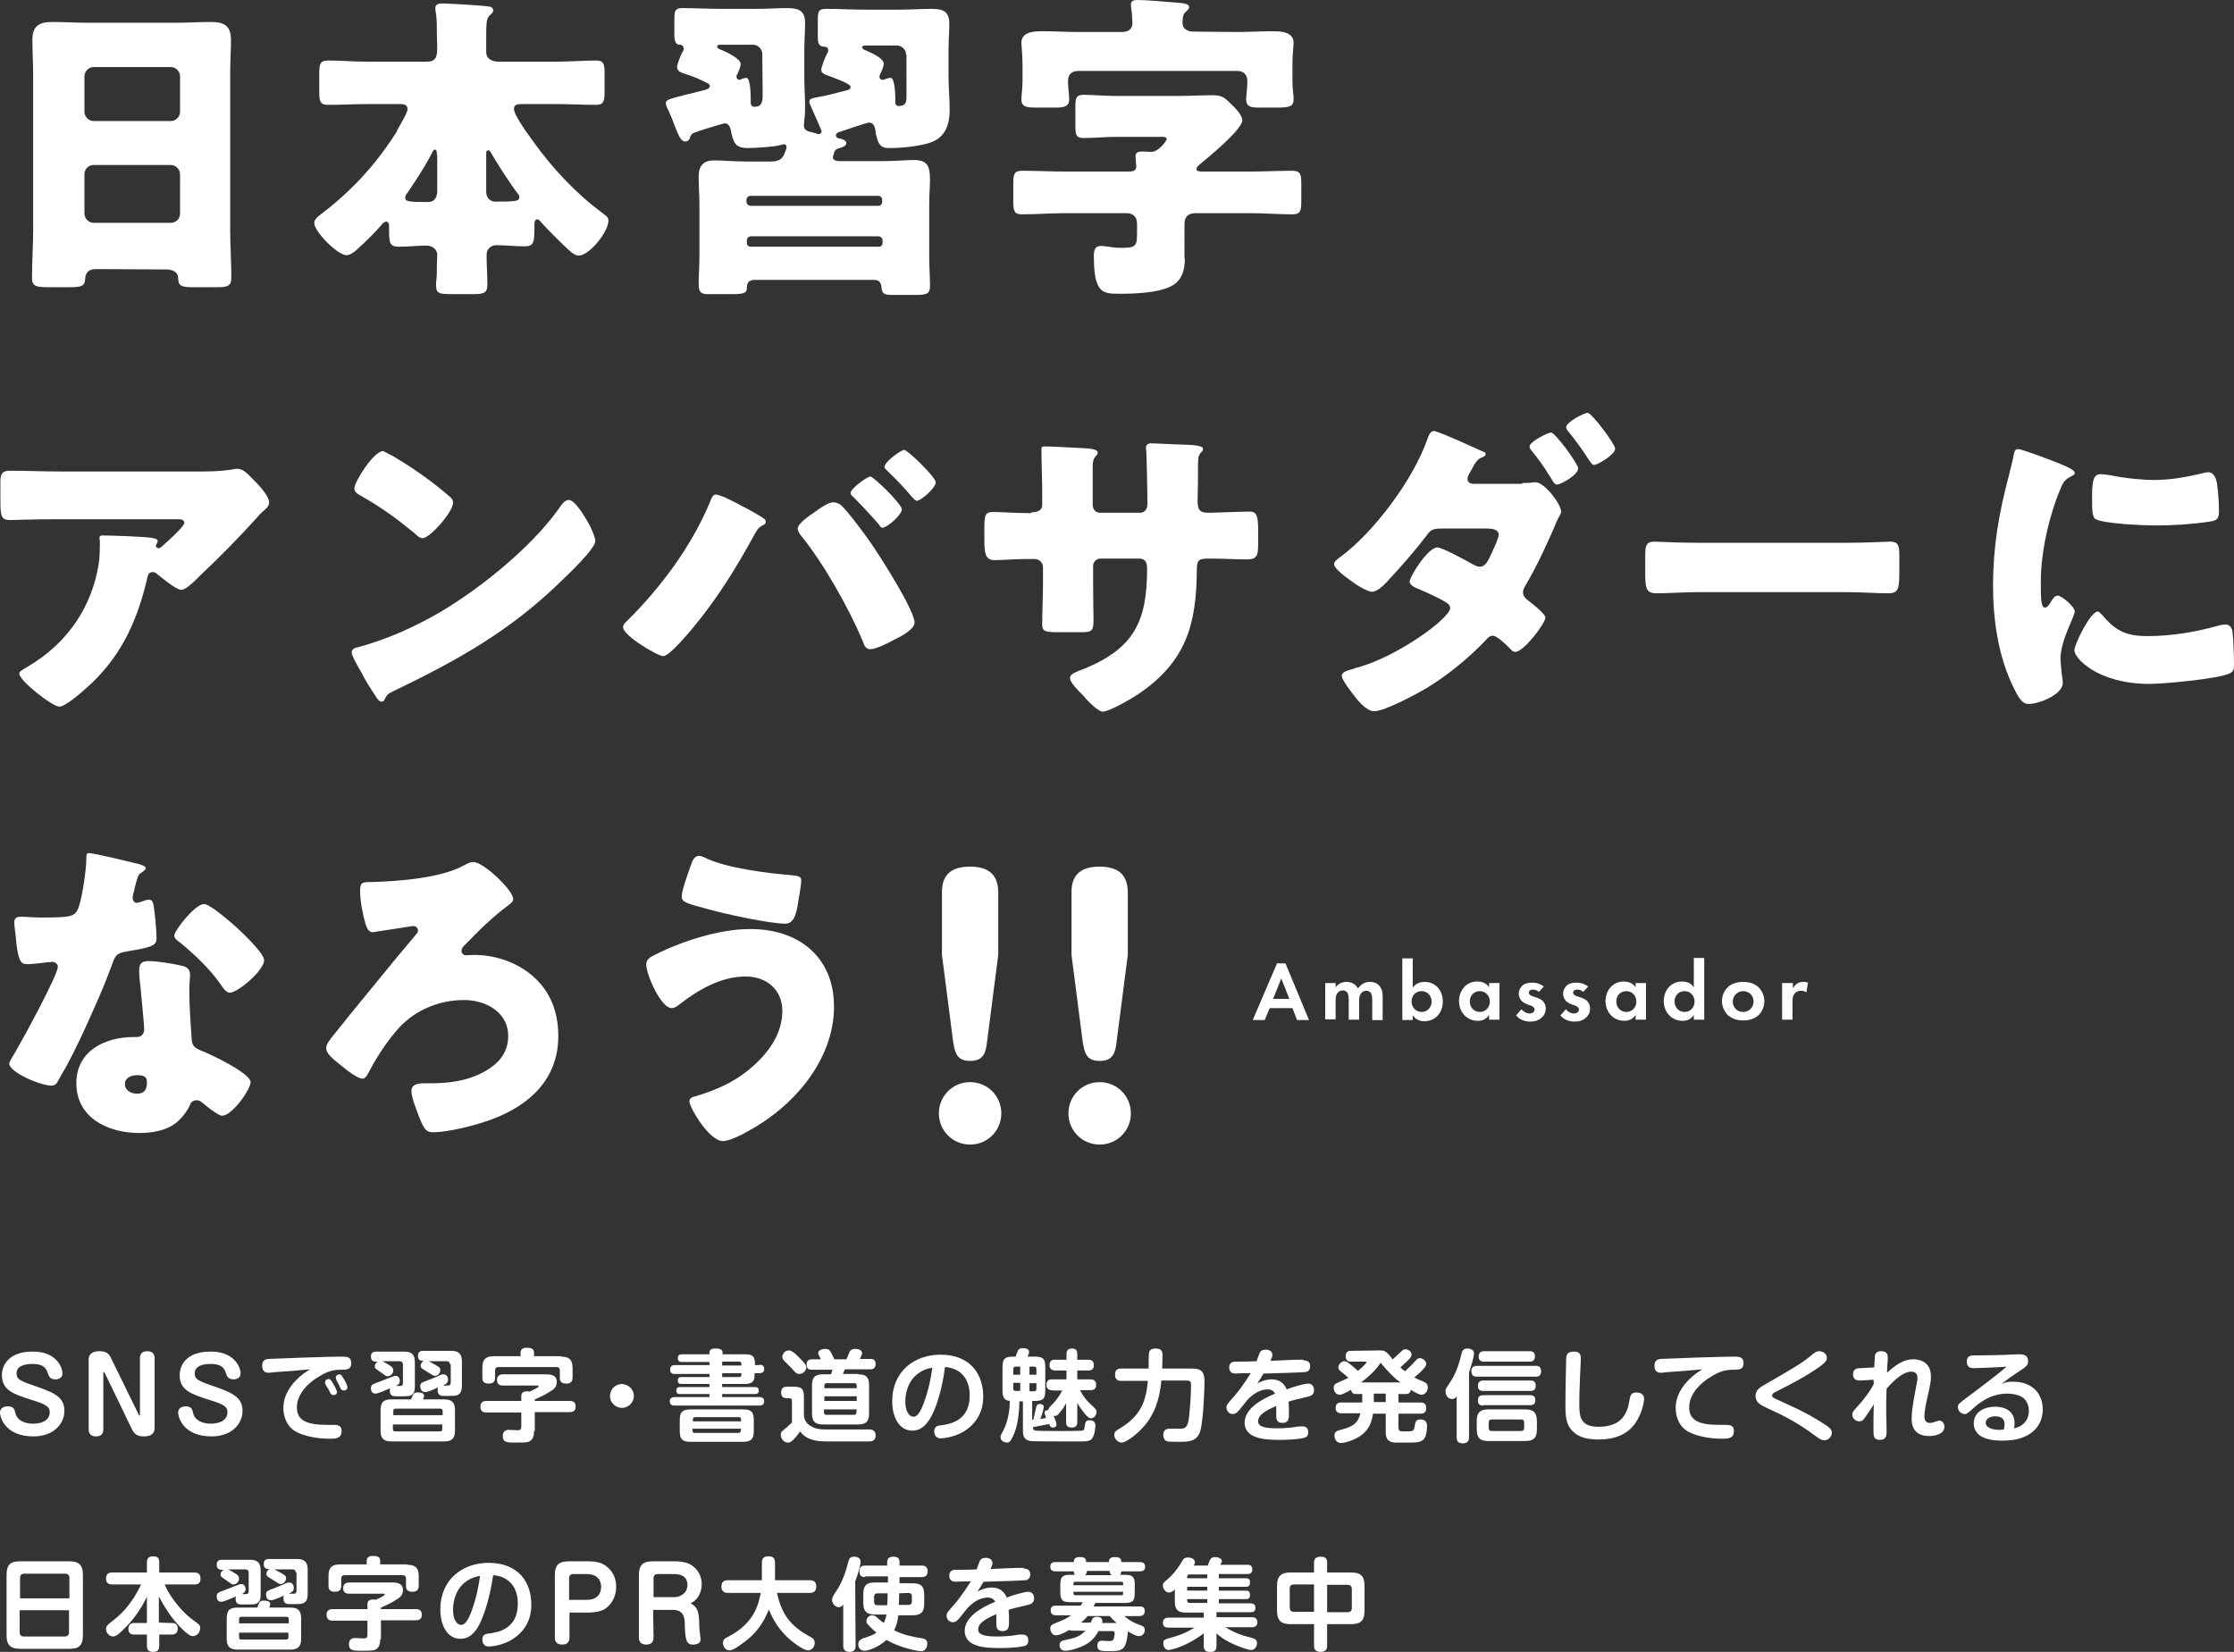
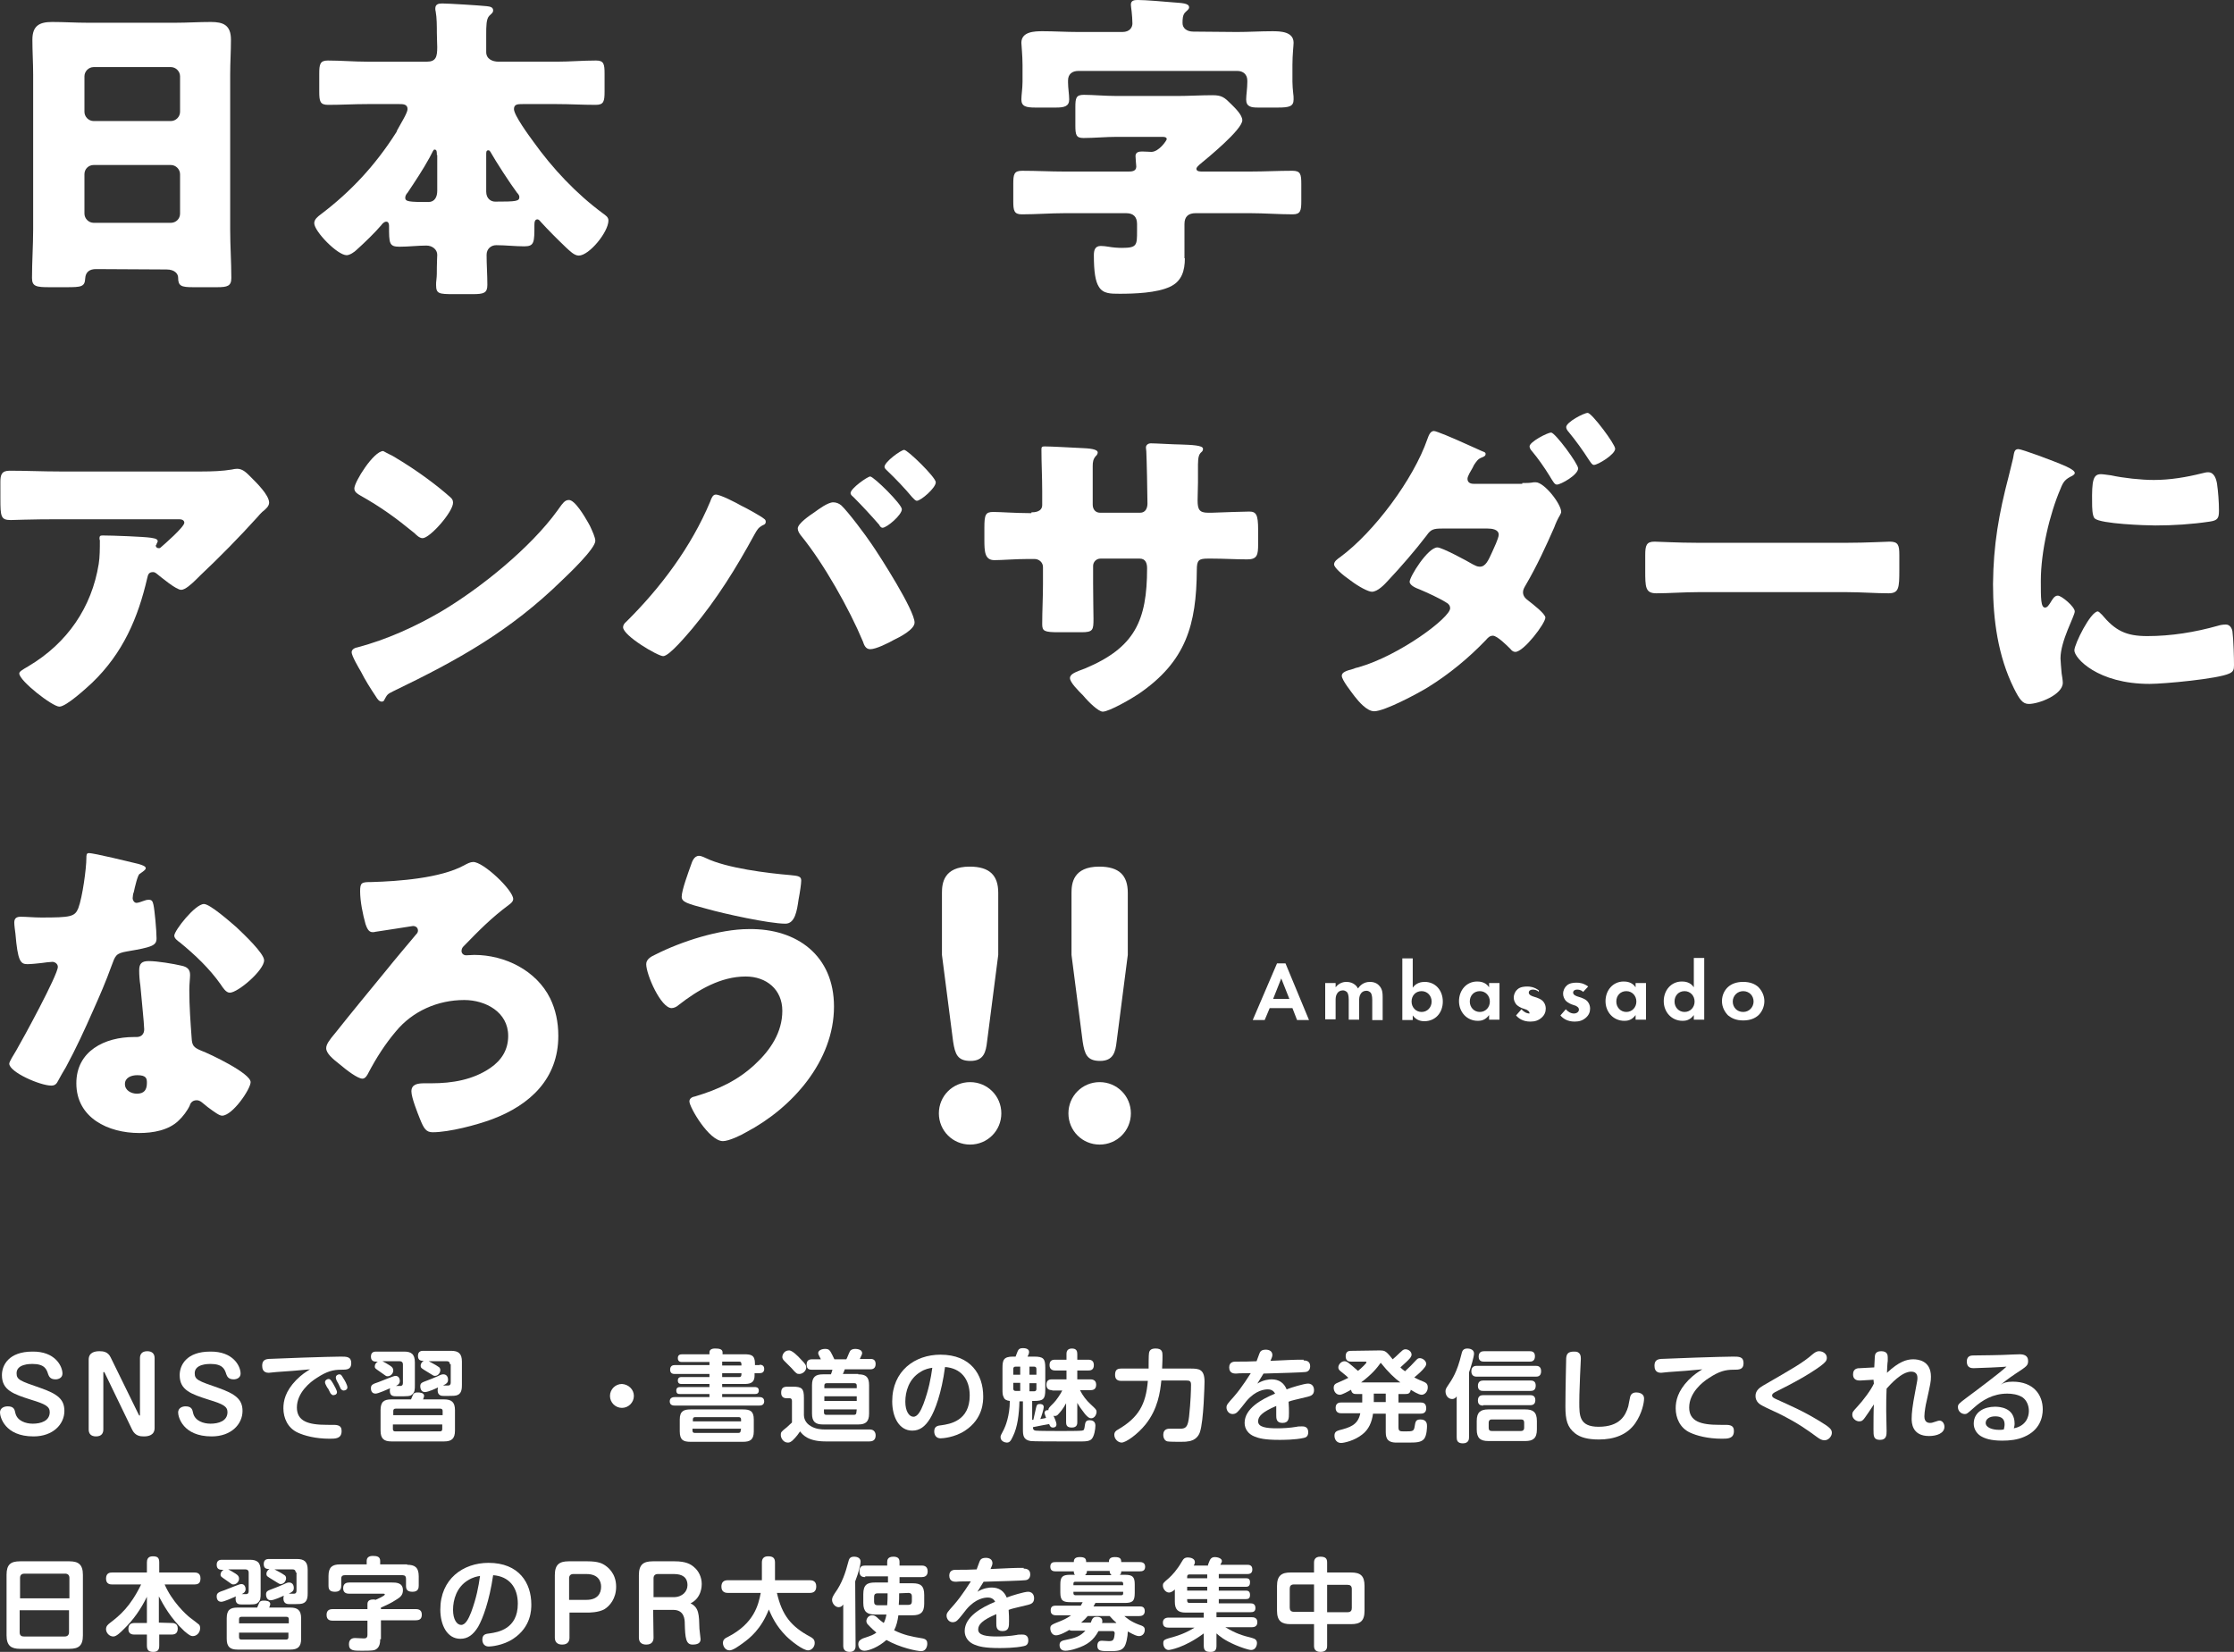
<svg xmlns="http://www.w3.org/2000/svg" version="1.1" id="レイヤー_1" x="0px" y="0px" viewBox="0 0 579.4 428.5" style="enable-background:new 0 0 579.4 428.5;" xml:space="preserve">
  <rect x="0" y="0" width="579.4" height="428.5" fill="#333333" stroke="none" />
  <style type="text/css">
	.st0{fill:#FFFFFF;}
</style>
  <g>
    <path class="st0" d="M24.9,69.8c-1.6,0-2.7,0.7-2.8,2.4c-0.1,2.2-1,2.3-4.9,2.3h-4.4c-3.4,0-4.5-0.2-4.5-2.4   c0-4.2,0.3-8.4,0.3-12.6V19.3c0-2.9-0.2-6-0.2-9c0-3.6,1.8-4.6,5.1-4.6c3.1,0,6.1,0.2,9.2,0.2h22.8c3,0,6-0.2,9.2-0.2   s5.2,0.8,5.2,4.6c0,3-0.2,6-0.2,9v40.3c0,4.2,0.3,8.3,0.3,12.5c0,2.1-1,2.4-3.7,2.4h-6.2c-3.1,0-3.9-0.3-3.9-2.5   c0-0.9-0.8-2.1-3-2.1L24.9,69.8L24.9,69.8z M21.9,29c0,1.3,1.1,2.4,2.4,2.4h20c1.3,0,2.4-1.1,2.4-2.4v-9.2c0-1.3-1.1-2.4-2.4-2.4   h-20c-1.3,0-2.4,1.1-2.4,2.4C21.9,19.8,21.9,29,21.9,29z M21.9,55.4c0,1.3,1.1,2.4,2.4,2.4h20c1.3,0,2.4-1,2.4-2.4V45.2   c0-1.3-1.1-2.4-2.4-2.4h-20c-1.3,0-2.4,1-2.4,2.4C21.9,45.2,21.9,55.4,21.9,55.4z" />
    <path class="st0" d="M95.2,27c-3.4,0-6.7,0.2-10.1,0.2c-2.1,0-2.3-0.9-2.3-3.5v-4.6c0-2.4,0.2-3.4,2.2-3.4c3.4,0,6.8,0.3,10.2,0.3   h15.5c2.4,0,2.7-1.3,2.7-3.8c0-1-0.1-2.3-0.1-3.7c0-1.7,0-3.9-0.3-5.5c-0.1-0.3-0.1-0.6-0.1-0.8c0-1.1,0.8-1.3,1.8-1.3   c1.5,0,9.7,0.5,11.5,0.7c0.8,0.1,1.7,0.2,1.7,1.1c0,0.6-0.4,0.8-1,1.4c-0.8,0.8-0.8,2.7-0.8,5v4.4c0,1.8,1.6,2.5,3.2,2.5h15.1   c3.4,0,6.7-0.3,10.2-0.3c2,0,2.2,0.9,2.2,3.4v4.6c0,2.6-0.2,3.5-2.3,3.5c-3.4,0-6.7-0.2-10.1-0.2h-8.8c-1.3,0-2.3,0-2.3,1.3   c0,1.6,3.9,6.9,5,8.4c5,7,11.1,13.5,18,18.6c0.8,0.6,1.5,1,1.5,1.9c0,3-5,9.1-7.7,9.1c-1.2,0-2.4-1.3-3.3-2.1   c-2.3-2.2-4.6-4.5-6.6-6.7c-0.3-0.4-0.6-0.6-0.8-0.6c-0.7,0-0.8,0.7-0.8,1.5c0,4.4,0,5.5-2.6,5.5c-2.4,0-4.9-0.3-7.3-0.3   c-1.4,0-2.5,1-2.5,2.5c0,2.6,0.2,5.2,0.2,7.8c0,2.1-0.9,2.4-3.8,2.4h-4.9c-3.9,0-4.6-0.1-4.6-2.4c0-0.4,0-0.8,0.1-1.5   c0.1-0.8,0.1-1.8,0.1-3.1c0-1.3,0.1-2.7,0.1-3.2c0-1.4-1.3-2.4-2.8-2.4c-2.3,0-4.6,0.3-7,0.3c-2.7,0-2.7-0.9-2.7-5.4   c0-0.4-0.1-1.1-0.7-1.1s-1.1,0.6-1.3,0.9c-1.8,2.1-4.3,4.5-6.4,6.4c-0.6,0.6-1.8,1.4-2.6,1.4c-2.4,0-8.4-6.2-8.4-8.3   c0-1,0.9-1.7,1.7-2.3c7.8-5.9,14.1-12.7,19.4-21c0.2-0.3,0.3-0.4,0.4-0.8c0.9-1.7,2.7-4.5,2.7-5.5c0-1.3-1.2-1.3-2.2-1.3   C103.5,27,95.2,27,95.2,27z M113.3,40.2c0-0.8,0-1.4-0.6-1.4c-0.3,0-0.4,0.4-1.3,2.1c-1.7,3.1-3.7,6.1-5.7,9.1   c-0.3,0.3-0.6,0.8-0.6,1.3c0,1,1,1.1,6,1.1c1.7,0,2.3-1.4,2.3-2.9v-9.3C113.4,40.2,113.3,40.2,113.3,40.2z M126.1,49.7   c0,1.9,1.3,2.6,2.3,2.6c5.5,0,6.3-0.1,6.3-1.2c0-0.4-0.3-0.8-0.6-1.1c-1.8-2.4-5.5-8.1-6.9-10.6c-0.3-0.4-0.3-0.4-0.6-0.4   c-0.5,0-0.5,0.5-0.5,1.1V49.7z" />
-     <path class="st0" d="M216,40.8c0,0.9,1.2,1,1.9,1h10.8c3.3,0,6.5-0.3,8.3-0.3c3.6,0,4.2,1.7,4.2,5.1c0,1.7-0.2,3.8-0.2,6.4v13.9   c0,2.4,0.2,4.8,0.2,7.2c0,2.1-0.7,2.4-3.9,2.4h-5.8c-2.1,0-2.8-0.2-2.9-2.2c-0.2-1.6-1.3-1.7-2.1-1.7h-30.7c-1.6,0-2.1,0.7-2.1,2.2   c0,1.3-1.1,1.5-3.9,1.5h-6c-1.6,0-2.6-0.2-2.6-2.4c0-2.4,0.2-4.8,0.2-7.2V53.1c0-2.4-0.2-4.9-0.2-7.3c0-2.9,1.3-4.2,4.1-4.2   c1.9,0,5.1,0.3,8.4,0.3h6.2c1.2,0,2.4-0.2,3.1-1.2c0.3-0.3,1-2.1,1-2.5c0-0.5-0.3-0.8-0.7-0.8c-0.2,0-0.6,0.2-0.8,0.2   c-1.5,0.5-6.7,0.8-8.5,0.8c-3.3,0-3.8-1.3-4.5-4.8c-0.2-0.8-0.6-1.6-1.5-1.6c-0.5,0-6.3,1.8-7.6,2.3c-1,0.3-1.2,0.6-1.6,1.8   c-0.2,0.4-0.6,0.6-1.1,0.6c-1.1,0-1.7-1.5-2.8-4.3c-0.4-1.1-0.9-2.4-1.6-3.9c-0.3-0.5-0.6-1.2-0.6-1.8c0-0.8,0.8-1,5-2.1   c1.3-0.3,3.1-0.7,5.2-1.3c0.5-0.2,1.2-0.3,1.2-1c0-0.6-0.8-0.8-1.8-1.3c-1.4-0.7-2.9-1.3-4.5-1.8c-0.9-0.3-2.2-0.6-2.2-1.8   c0-0.7,0.9-3,1.4-3.9c0.3-0.4,0.3-0.6,0.3-0.9c0-1-0.9-1-1.1-1c-0.8,0-1.3-0.8-1.3-2.4V5c0-2.2,0.2-2.9,2.1-2.9   c3.4,0,6.8,0.2,10.2,0.2h9c2.6,0,5.3-0.2,7.9-0.2c2.8,0,4.7,0.5,4.7,3.8c0,2.4-0.2,4.7-0.2,7.1v6.9c0,2.7,0.2,5.3,0.2,7.9   c0,1.7-0.1,2.8-0.3,4.5v0.3c0,1.3,1.2,1.5,2.4,1.8c0.1,0,0.4,0.1,0.7,0.2s0.5,0.2,0.7,0.2c0.4,0,0.8-0.3,0.8-0.8   c0-0.1-1.5-3.5-2.4-5.5c-0.3-0.6-0.4-1-0.5-1.2c-0.2-0.3-0.3-0.7-0.3-1c0-0.8,1.2-0.9,2.7-1.2c1.8-0.3,4.9-1.1,6.7-1.6   c0.8-0.2,1.3-0.3,1.3-1c0-0.8-4.6-2.4-5.6-2.8c-0.8-0.3-2-0.6-2-1.6c0-0.8,1.1-3.4,1.5-4.2c0.2-0.3,0.3-0.5,0.3-0.9   c0-0.9-0.9-0.9-1.3-0.9c-1.3-0.2-1.4-1.1-1.4-2.9v-4c0-2.2,0.2-2.9,2.1-2.9c3.4,0,6.8,0.2,10.2,0.2h9.2c2.7,0,5.3-0.2,8-0.2   s4.6,0.5,4.6,3.7c0,2.4-0.2,4.8-0.2,7.1v6.7c0,2.9,0.3,5.7,0.3,8.6c0,4.3-1.3,7.6-5.7,8.8c-2.9,0.8-6.8,1.2-9.8,1.2   c-1.7,0-3.2,0-3.8-4.8c-0.2-1.1-0.6-1.8-1.7-1.8c-0.4,0-6.3,2-7.2,2.3c-0.5,0.2-1.3,0.3-1.3,1c0,0.6,0.6,0.8,0.9,0.8   c0.8,0.2,1.8,0.5,1.8,1.2s-0.8,1-1.4,1.2c-1,0.3-1.3,0.3-1.8,1.2C216.4,39.9,216,40.4,216,40.8z M197.7,14c0-1.3-1.1-2.4-2.4-2.4   h-8.2c-0.6,0-1.1,0-1.1,0.5c0,0.3,0.3,0.5,0.7,0.7c1.6,0.6,5.4,2.4,5.4,3.8c0,0.7-0.5,1.8-0.8,2.5c-0.2,0.3-0.3,0.5-0.3,0.8   c0,0.4,0.3,0.8,0.8,0.8c0.2,0,0.2,0,0.5-0.2c0.2-0.1,1-0.3,1.3-0.3c1.1,0,1.1,4.9,1.1,5.8v0.6c0,0.6,0.3,1.1,0.9,1.1   c1.9,0,2.2-1.1,2.2-3.1L197.7,14L197.7,14z M227.8,53.4c0.6,0,1-0.5,1-1.1v-0.4c0-0.6-0.4-1.1-1-1.1h-33.1c-0.7,0-1.1,0.5-1.1,1.1   v0.4c0,0.6,0.4,1,1.1,1.1H227.8z M194.8,61.3c-0.7,0-1.1,0.5-1.1,1.1V63c0,0.6,0.4,1,1.1,1h33.1c0.6,0,1-0.4,1-1v-0.6   c0-0.6-0.4-1-1-1.1C227.9,61.3,194.8,61.3,194.8,61.3z M235,14.2c0-1.3-1.1-2.4-2.4-2.4h-8.1c-0.3,0-0.9,0-0.9,0.5   c0,0.4,0.7,0.7,1,0.8c1.2,0.5,4.6,2,4.6,3.4c0,0.8-0.5,1.8-0.8,2.5c-0.2,0.3-0.3,0.6-0.3,1c0,0.3,0.3,0.7,0.8,0.7   c0.2,0,0.3,0,0.5-0.1c0.4-0.2,1.2-0.4,1.6-0.4c1.1,0,1.2,4.5,1.2,5.4v1c0,0.3,0.2,0.9,0.9,0.9c2,0,2-1.3,2-2.7V14.2H235z" />
    <path class="st0" d="M307.3,67c0,3.2-0.8,6-3.9,7.4c-3.4,1.6-9.2,1.8-13,1.8c-2.4,0-4.3,0-5.4-1.8c-0.9-1.4-1.3-3.9-1.3-8.2   c0-1.3,0.3-2.4,1.8-2.4c0.5,0,1.5,0.1,2,0.2c1.1,0.2,2.4,0.3,3.5,0.3c3.9,0,3.9-0.7,3.9-4.4v-1.8c0-1.8-0.9-2.8-2.8-2.8h-16   c-3.7,0-7.4,0.3-11.1,0.3c-2,0-2.2-1-2.2-3.4v-4.5c0-2.5,0.2-3.4,2.3-3.4c3.7,0,7.3,0.2,11,0.2h16.5c0.8,0,2.1,0,2.1-1.3   c0-0.3-0.2-2-0.2-2.7c0-1,0.8-1.2,1.7-1.2c0.7,0,2,0.1,2.4,0.1c2,0,4-3,4-3.3c0-0.6-0.8-0.6-1.2-0.6h-11.7c-2.9,0-5.9,0.3-8.7,0.3   c-1.9,0-2.1-0.8-2.1-3.3v-4.7c0-2.4,0.2-3.2,2.2-3.2c2.4,0,5.4,0.3,8.6,0.3h15.6c3,0,6.1-0.2,9.2-0.2c2.4,0,3.1,0.6,4.8,2.3   c1,1,2.9,2.8,2.9,4.2c0,2.4-8.9,9.7-11.1,11.5c-0.3,0.3-0.8,0.7-0.8,1.1c0,0.7,1,0.7,1.4,0.7h12.6c3.6,0,7.2-0.2,10.9-0.2   c2.1,0,2.3,0.9,2.3,3.4v4.5c0,2.4-0.2,3.4-2.2,3.4c-3.7,0-7.4-0.3-11-0.3h-14.2c-1.8,0-2.9,0.8-2.9,2.8V67H307.3z M320.8,8.3   c3.1,0,6.1-0.2,9.2-0.2c2.1,0,5.5,0.1,5.5,3c0,0.7-0.3,3.1-0.3,5.7v4.4c0,1,0.1,2,0.2,3c0.1,0.5,0.1,1.1,0.1,1.6   c0,1.8-1.1,2.1-4.1,2.1h-5.1c-1.8,0-3.1-0.2-3.1-2.1c0-1.1,0.3-2.9,0.3-4.5v-0.4c0-1.6-1.1-2.5-2.6-2.5h-41.2   c-1.6,0-2.7,0.8-2.7,2.5v0.5c0,1.4,0.3,3.1,0.3,4.4c0,1.8-1.3,2.1-3.4,2.1h-5.4c-2.4,0-3.6-0.3-3.6-2.1c0-1.1,0.3-2.9,0.3-4.6v-4.4   c0-2.4-0.3-5.1-0.3-5.7c0-2.9,3.4-3,5.5-3c3,0,6.1,0.2,9.2,0.2h11.5c2,0,2.6-1.3,2.6-2.2c0-1.1-0.1-2-0.2-3.1   c-0.1-0.8-0.2-1.5-0.2-1.8c0-1.1,0.9-1.2,1.8-1.2c2.1,0,6.6,0.4,9,0.6s4.3,0.2,4.3,1.3c0,0.5-0.5,0.8-0.9,1.2   c-0.8,0.7-0.8,1.9-0.8,2.9c0,1.3,1.1,2.2,2.8,2.2L320.8,8.3L320.8,8.3z" />
    <path class="st0" d="M23.9,177.1c-1.4,1.3-6.7,6.2-8.5,6.2S5,176.6,5,174.7c0-0.5,0.7-0.9,2.4-1.9c10.1-6,16.4-15.3,18.2-26.5   c0.3-1.8,0.3-4.1,0.3-6.1c0-0.2-0.1-0.3-0.1-0.4c0-0.7,0.1-0.9,0.8-0.9c2.4,0,10.7,0.3,12.6,0.6c1.4,0.2,1.7,0.5,1.7,0.9   c0,0.3-0.3,0.5-0.3,0.8c-0.1,0.1-0.2,0.3-0.2,0.3c0,0.4,0.3,0.7,0.8,0.7c0.3,0,0.4-0.1,0.6-0.3c0.7-0.6,6-5.2,6-6.3   c0-0.5-0.4-0.9-1.3-0.9h-31c-3.1,0-6.1,0-9.2,0.1c-1.2,0-2.4,0.1-3.5,0.1c-2.6,0-2.7-0.9-2.7-5.6V125c0-1.8,0.3-2.9,2.4-2.9   c4.3,0,8.6,0.2,12.9,0.2h37c2.6,0,5.3-0.1,7.7-0.5c0.4-0.1,1-0.2,1.4-0.2c1.5,0,2.5,1.1,3.6,2.2c1.4,1.4,4.7,4.6,4.7,6.6   c0,0.9-0.9,1.7-1.8,2.4c-0.3,0.3-0.9,0.9-1.2,1.3c-4.8,5.3-9.7,10.3-14.9,15.2l-0.8,0.8c-1.5,1.5-3.1,2.9-4.1,2.9   c-1.3,0-5-3.1-6.5-4.3c-0.3-0.2-0.5-0.3-0.8-0.3c-1,0-1.3,0.5-1.5,1.5C35.8,160.3,31.9,169.4,23.9,177.1z" />
    <path class="st0" d="M152.5,135.5c0.2,0.3,0.3,0.6,0.5,0.9c0.6,1.3,1.4,3,1.4,3.9c0,2-6.8,8.5-8.6,10.2   c-13.5,13.2-27,20.7-43.8,28.8c-1.7,0.8-1.6,1-2.3,2.2c-0.1,0.3-0.3,0.5-0.7,0.5c-0.7,0-1.2-0.8-1.5-1.3c-1.4-2.1-2.8-4.3-3.9-6.5   c-0.6-1-2.4-4.1-2.4-5c0-0.8,0.9-1.2,1.6-1.3c7.5-2,14.8-5.3,21.5-9.2c10.3-6.1,23.3-16.6,30.3-26.3c0.2-0.3,0.3-0.4,0.5-0.7   c0.8-1.1,1.4-2,2.4-2C149.1,129.6,151.7,134.1,152.5,135.5z M101.9,118.3c6.8,4,12,8.1,14.8,10.6c0.5,0.4,0.8,0.8,0.8,1.5   c0,2.4-6,9.2-7.9,9.2c-0.8,0-1.6-0.8-2.1-1.3c-4.9-4-8.6-6.7-14.1-9.8c-0.7-0.4-1.5-0.9-1.5-1.8c0-1.7,5-9.7,7.5-9.7   C99.7,117.2,100.7,117.7,101.9,118.3z" />
    <path class="st0" d="M192.3,131.2c1.1,0.5,5.1,2.7,5.9,3.4c0.3,0.2,0.4,0.4,0.4,0.8c0,0.4-0.3,0.7-0.7,0.8   c-1.3,0.7-1.5,1.2-2.2,2.4c-4.8,8.8-9.7,16.7-16.1,24.4c-1.3,1.5-6,7.2-7.6,7.2c-1.4,0-10.4-5.3-10.4-7.5c0-0.5,0.3-1,0.8-1.4   c9-8.9,16.9-19.5,21.8-31.2c0.3-0.9,0.7-1.8,1.4-1.8C186.7,128.2,191.1,130.5,192.3,131.2z M218.2,131.1c1.8,1.7,6.3,7.7,7.9,10.1   c2.2,3.2,11.1,17.1,11.1,20.3c0,1.8-3.9,3.8-5.4,4.5c-1.4,0.8-4.6,2.4-6.1,2.4c-1.2,0-1.6-1.1-1.9-2c-3.5-8.4-10.2-20.3-16-27.4   c-0.5-0.6-0.9-1.3-0.9-1.9c0-1.3,3.1-3.4,4.3-4.2c1.1-0.8,3.5-2.6,4.9-2.6C216.9,130.3,217.6,130.6,218.2,131.1z M233.9,132.1   c0,1.5-3.9,4.8-5,4.8c-0.4,0-0.7-0.4-0.9-0.8c-2.1-2.4-4.3-4.8-6.6-7.1c-0.3-0.3-0.8-0.6-0.8-1.1c0-1.2,4.4-4.3,5.1-4.3   C226.7,123.7,233.9,130.8,233.9,132.1z M242.7,125.1c0,1.5-3.9,4.8-4.9,4.8c-0.4,0-0.8-0.5-1.2-0.9c-2-2.4-4.2-4.7-6.5-6.9   c-0.3-0.3-0.7-0.6-0.7-1c0-1.3,4.3-4.4,5.1-4.4C235.4,116.7,242.7,123.8,242.7,125.1z" />
    <path class="st0" d="M267.5,132.9c0.8,0,2.8-0.1,2.8-1.9v-3.6c0-3.6-0.2-7.2-0.2-10.8c0-0.6,0.1-0.8,0.8-0.8c1.7,0,6.9,0.3,9.1,0.4   c2.7,0.1,4.7,0.3,4.7,1.2c0,0.3-0.3,0.8-0.5,0.9c-0.7,0.8-0.8,1.6-0.8,2.6v10c0,1.2,0.7,2.1,1.9,2.1h10.4c1.4,0,1.9-1.2,1.9-2.4   c0-2.4-0.2-11.7-0.3-13.5c0-0.3-0.1-0.7-0.1-1c0-0.7,0.6-1.1,1.3-1.1c1.2,0,6.1,0.3,7.6,0.3c2.9,0.1,5.9,0.2,5.9,1.1   c0,1.4-1.3,0.2-1.3,4.1v4.7c0,1.5-0.1,3-0.1,4.6c0,2.4,0.5,3.2,2.7,3.2h1c2.1-0.1,8.9-0.3,9.7-0.3c1.8,0,2.3,0.8,2.3,4.7v3.7   c0,2.8-0.2,4-2.8,4c-3,0-6.1-0.2-9.2-0.2h-1c-2.4,0-2.9,0.4-2.9,2.9c-0.1,14.3-2.8,23.8-15.1,32.2c-1.6,1.1-7.6,4.6-9.3,4.6   c-1.1,0-3.6-2.4-5.1-4.2c-1.3-1.3-3.4-3.4-3.4-4.5s1.5-1.6,3.9-2.5c12.9-5.4,16.1-12.4,16.1-26c0-1.3-0.4-2.5-1.9-2.5h-10.2   c-1.1,0-1.9,0.9-1.9,1.9v4.5c0,3.4,0.1,8.1,0.1,9.2c0,2.9-0.1,3.5-3.1,3.5h-5.9c-3.8,0-4.3-0.3-4.3-2.1c0-3.5,0.2-7,0.2-10.4v-4.4   c0-1.2-1-2.1-2.2-2.1h-1.7c-3.3,0-6.6,0.3-8.7,0.3c-2.5,0-2.6-2.2-2.6-5.3v-3.1c0-3.4,0.3-4.1,2.3-4.1c1.8,0,5.9,0.3,9.1,0.3h0.8   L267.5,132.9L267.5,132.9z" />
    <path class="st0" d="M394.8,125.3c1,0,2,0,3-0.2h0.5c2.2,0,6.6,5.6,6.6,7.7c0,0.3-0.2,0.5-0.3,0.8c-0.6,1-1.1,2.1-1.5,3.2   c-2.2,5-4.5,10-7.3,14.8c-0.4,0.7-0.8,1.3-0.8,2c0,1.1,0.7,1.7,1.5,2.3c0.9,0.7,4.3,3.3,4.3,4.3c0,1.5-5.6,8.9-7.8,8.9   c-0.5,0-0.9-0.3-1.3-0.8c-0.8-0.8-3.4-3.4-4.5-3.4c-0.8,0-1.3,0.5-1.8,1.1c-4.5,4.7-9.6,8.9-15.1,12.3c-2.6,1.6-11.2,6.2-13.9,6.2   c-1.9,0-4-2.5-5.1-3.9c-0.8-1.1-3.3-4.2-3.3-5.3c0-0.9,1.1-1.3,3-1.8c0.4-0.2,0.8-0.3,1.3-0.4c10.8-3.1,23.8-12.9,23.8-15.3   c0-0.7-0.4-1.2-1-1.5c-1.7-1.1-5-2.6-6.9-3.4c-0.8-0.3-2.6-1-2.6-2c0-1.3,4.7-8.9,7.2-8.9c1.2,0,7.7,3.5,9.2,4.4   c0.6,0.3,1.1,0.6,1.8,0.6c1.5,0,2.2-1.6,3.2-3.8c0.4-0.9,1.7-3.6,1.7-4.5c0-1.4-1.8-1.6-2.9-1.6h-11.7c-2.3,0-3,0.2-4.1,1.8   c-2.9,3.8-6.7,8.2-10,11.7c-0.9,1-2.7,2.9-4.2,2.9c-0.9,0-3.4-1.3-5.5-2.9c-2.3-1.6-4.3-3.4-4.3-4.2s0.9-1.4,1.6-1.9   c8.8-6.5,19-20.2,22.6-30.6c0.3-0.8,0.7-2.1,1.7-2.1c0.6,0,4.9,1.8,8.4,3.4c2.1,0.9,3.9,1.8,4.5,2c0.3,0.1,0.5,0.3,0.5,0.5   c0,0.4-0.1,0.6-0.8,0.9c-1.2,0.4-1.5,1-2.2,2c-0.1,0.3-0.3,0.5-0.4,0.8c-0.4,0.7-1.3,2.1-1.3,2.8c0,1,0.8,1.3,1.6,1.3h12.6   L394.8,125.3L394.8,125.3z M409.3,121.5c0,1.7-4.5,4.2-5.5,4.2c-0.6,0-0.9-0.6-2-2.4c-1.3-2.1-2.9-4.4-4.5-6.3   c-0.3-0.3-0.6-0.8-0.6-1.2c0-1.2,4.7-3.6,5.6-3.6C403.4,112.3,409.3,120.3,409.3,121.5z M418.9,116.4c0,1.5-4.5,4.2-5.5,4.2   c-0.5,0-0.8-0.6-1.3-1.3c-1.6-2.5-3.4-5-5.3-7.3c-0.3-0.3-0.6-0.8-0.6-1.2c0-1.3,4.6-3.7,5.6-3.7   C412.9,107.2,418.9,115.2,418.9,116.4z" />
    <path class="st0" d="M479,140.8c5,0,10.3-0.3,11.1-0.3c2.2,0,2.5,0.9,2.5,3.4v4c0,4.6-0.1,6-2.8,6c-3.3,0-7.1-0.3-10.8-0.3h-38.6   c-3.7,0-7.6,0.3-10.8,0.3c-2.9,0-2.9-1.6-2.9-6V144c0-2.5,0.3-3.5,2.4-3.5c1.2,0,5.9,0.3,11.2,0.3H479z" />
    <path class="st0" d="M521,123.4c0.4-1.6,0.8-3.2,1.1-4.5c0.3-1.6,0.3-2.4,1.4-2.4c0.8,0,8.8,2.9,12.4,4.5c1.7,0.8,2.2,1.3,2.2,1.7   c0,0.3-0.3,0.5-0.6,0.7c-1.9,0.9-2.4,1.6-3.1,3.4c-2.8,6.5-5.1,16.2-5.1,23.9c0,4.6,0,6.9,1.1,6.9c0.6,0,1-0.7,1.4-1.3   c0.5-0.8,1-1.8,1.9-1.8c1,0,4.4,2.9,4.4,4.1c0,1.2-3.7,7.6-3.7,12.2c0,0.6,0.2,2.7,0.3,3.9c0.1,0.5,0.3,1.9,0.3,2.4   c0,3.1-6.2,5.5-8.8,5.5c-1.6,0-2.4-1.1-3.9-4.1c-4.1-8.3-5.4-17.7-5.4-27C517,141.3,518.4,133.3,521,123.4z M545.1,159.4   c3.5,4.2,6.3,5.6,11.8,5.6c6.2,0,12.4-1,18.4-2.7c0.6-0.2,1.4-0.3,2-0.3c1.1,0,1.6,1.1,1.7,1.8c0.3,2.3,0.4,7.1,0.4,8.7   c0,1.1-0.1,1.7-1.2,2.2c-2.9,1.4-17,2.7-20.7,2.7c-13.5,0-19.5-6.7-19.5-8.7c0-1.6,4.2-10.1,6.1-10.1   C544.5,158.7,544.8,159.2,545.1,159.4z M544.9,123c0.5,0,1.8,0.2,2.6,0.3c3.2,0.7,7.8,1.2,11.1,1.2c4.2,0,8.4-0.7,12.4-1.7   c0.8-0.2,1.2-0.3,1.7-0.3c1.6,0,2.1,1.8,2.3,3c0.3,2.1,0.5,4.8,0.5,6.9c0,2-0.3,2.6-2.4,2.9c-4.7,0.7-9.4,1-14.1,1   c-2.5,0-14.1-0.4-15.7-1.8c-0.7-0.6-0.7-3.1-0.7-4C542.5,124.5,542.9,123,544.9,123z" />
    <path class="st0" d="M35.9,224.1c1,0.3,1.9,0.6,1.9,1.1c0,0.4-0.6,0.8-1.6,1.5c-0.5,0.3-1.2,3.3-1.5,4.7c-0.1,0.3-0.2,0.5-0.2,0.7   c0,0.3-0.1,0.6-0.1,0.9c0,0.5,0.4,1.2,1,1.2c0.4,0,1.3-0.3,1.8-0.5s0.9-0.3,1.4-0.3c0.8,0,1,0.4,1.2,1.3c0.3,1.3,0.8,6.7,0.8,8.7   c0,1.9-1.2,2.3-7.7,3.4c-2.9,0.5-3,1.1-4,3.8c-1.4,3.9-3,7.6-4.7,11.4c-2.2,5-4.5,10-7.1,14.8c-0.7,1.2-1.5,2.5-2,3.5   c-0.4,0.8-0.8,1.3-1.8,1.3c-2.9,0-10.9-3.5-10.9-5.7c0-0.5,1.2-2.4,1.8-3.4c1.7-2.9,10.8-19.6,10.8-21.7c0-0.8-0.8-1.3-1.4-1.3   c-0.5,0-2.2,0.2-2.8,0.3c-0.9,0.1-2.7,0.3-3.7,0.3c-1.8,0-2.5-0.8-3.1-7.9c-0.1-0.7-0.3-2.2-0.3-2.9c0-1.2,0.7-1.5,1.7-1.5   c1.4,0,3.4,0.2,5.3,0.2c7.6,0,8.7-0.2,9.6-2.4c1.1-2.9,2.1-10.4,2.1-13c0-0.7,0-1.3,0.6-1.3C24.1,221.2,34.2,223.7,35.9,224.1z    M47.1,250.5c1.4,0.3,2.2,0.9,2.2,2.4c0,0.8-0.2,2.4-0.2,3.9c0,4.2,0.3,8.3,0.6,12.4c0.1,2,0.5,2.5,2.4,3.3   c2.4,0.9,12.9,5.9,12.9,8.2c0,1.8-4.7,8.7-7.4,8.7c-0.7,0-1.8-0.8-3.7-2.2c-0.5-0.4-1-0.8-1.6-1.3c-0.4-0.3-0.8-0.5-1.3-0.5   c-1.3,0-1.7,1-1.8,1.4c-0.6,1.3-1.8,2.9-2.9,3.9c-2.6,2.5-6.6,3.2-10.2,3.2c-8,0-16.3-3.9-16.3-12.9c0-8.4,7.4-12,14.9-12h0.7   c1.3,0,2-0.8,2-2c0-1.4-0.8-8.9-1-11.4c-0.2-1.3-0.3-2.7-0.3-3.9c0-1.8,0.7-2.4,2.5-2.4C40.8,249.3,45,250,47.1,250.5z M32.4,281.2   c0,1.7,1.7,2.5,3.1,2.5c1.9,0,2.6-1,2.6-2.8c0-1.1-0.1-2-2.5-2C34.1,278.9,32.4,279.5,32.4,281.2z M61.3,240.5   c1.9,1.8,7.2,6.8,7.2,8.6c0,2.6-6.8,8.4-8.9,8.4c-1,0-1.8-1.3-2.4-2.2c-2.9-4.1-6.6-7.6-10.5-10.8c-0.7-0.5-1.5-1.1-1.5-1.8   c0-1.3,5.4-8.2,7.7-8.2C54.5,234.5,59.9,239.3,61.3,240.5z" />
    <path class="st0" d="M133.1,233.2c0,0.7-0.7,1.2-1.1,1.5c-4.7,3.5-7.7,6.6-11.8,10.8c-0.3,0.3-0.5,0.7-0.5,1.2s0.4,1.1,1.2,1.1   c0.8,0,1.4-0.1,2.1-0.1c7.9,0,16.1,4,19.7,11.3c1.4,2.9,2.1,6.1,2.1,9.7c0,11.1-7.3,17.9-17.1,21.6c-4,1.5-11.2,3.4-15.5,3.4   c-1.7,0-2.3-1-3.3-3.5c-0.6-1.5-2.2-5.5-2.2-7.1c0-1.9,1.7-2.1,3.4-2.1h1.8c5.4,0,10.8-0.9,15.3-4c2.9-2,4.6-4.7,4.6-8.3   c0-6.2-5.9-9.3-11.4-9.3c-6.9,0-13.4,2.9-17.7,8.1c-2.8,3.3-5.1,6.9-7.1,10.7c-0.3,0.6-0.8,1.6-1.6,1.6c-1.2,0-4-2.1-6-3.8   c-1.8-1.4-3.4-2.8-3.4-4.1c0-1,0.8-2.1,2.4-4c4.2-5.3,9-11.1,13.5-16.6c1.5-1.9,5.9-7.1,7.4-8.9c0.3-0.3,0.5-0.6,0.5-1   c0-0.8-0.6-1.2-1.3-1.2c-0.1,0-8.8,1.4-9.7,1.5c-0.3,0.1-0.5,0.1-0.8,0.1c-1.1,0-1.5-1.3-1.8-2.1c-0.7-2.5-1.4-5.9-1.4-8.5   c0-2.3,0.4-2.4,3-2.4c7-0.2,17.8-1,23.9-4.3c0.9-0.5,1.7-0.9,2.4-0.9C125.3,223.5,133.1,230.9,133.1,233.2z" />
    <path class="st0" d="M216.3,261.1c0,14.1-10.8,26.3-22.8,32.6c-1.3,0.8-4.5,2.3-6,2.3c-3.6,0-8.7-8.8-8.7-10.3   c0-0.8,0.8-1.2,1.5-1.3c6-1.8,11-4.1,15.5-8.3c4-3.7,7.1-8.3,7.1-13.9c0-5.5-4.1-8.9-9.5-8.9c-6.5,0-12.4,3.5-17.4,7.4   c-0.4,0.4-1.2,0.8-1.8,0.8c-2.8,0-6.6-8.7-6.6-11.4c0-1.3,1.3-2,2.4-2.5c6.7-3.4,16.6-6.6,24.2-6.6   C206.7,240.8,216.3,247.9,216.3,261.1z M183.1,222.6c5.4,2.6,15.9,3.9,21.9,4.4c2,0.2,2.8,0.3,2.8,1.4c0,0.8-0.3,2.9-0.7,5   c-0.4,2.8-0.9,6.2-3.4,6.2c-4.2,0-16-2.6-20.2-3.8c-5.3-1.4-6.7-1.8-6.7-3.2c0-1.7,1.8-6.5,2.4-8.2c0.3-0.9,0.8-2.4,2.1-2.4   C181.9,222,182.6,222.4,183.1,222.6z" />
  </g>
  <g>
    <path class="st0" d="M259.7,288.8c0,4.5-3.6,8.1-8.1,8.1c-4.5,0-8.1-3.6-8.1-8.1s3.6-8.1,8.1-8.1   C256.1,280.7,259.7,284.3,259.7,288.8z M256,270.2c-0.3,2.6-0.8,5-4.3,5c-3.4,0-4-1.8-4.5-5l-2.9-22.5v-16.1c0-2.4,0.4-6.8,7.2-6.8   c5.2,0,7.4,2.3,7.4,6.8v16.1L256,270.2z" />
    <path class="st0" d="M293.3,288.8c0,4.5-3.6,8.1-8.1,8.1s-8.1-3.6-8.1-8.1s3.6-8.1,8.1-8.1S293.3,284.3,293.3,288.8z M289.6,270.2   c-0.3,2.6-0.8,5-4.3,5c-3.4,0-4-1.8-4.5-5l-2.9-22.5v-16.1c0-2.4,0.4-6.8,7.2-6.8c5.2,0,7.4,2.3,7.4,6.8v16.1L289.6,270.2z" />
  </g>
  <g>
    <path class="st0" d="M16.2,356.3c0,1.1-1,1.5-1.8,1.5c-1.4,0-1.7-0.8-1.9-1.3c-0.4-1.3-0.9-2.7-4.1-2.7c-0.6,0-4.1,0-4.1,2.4   c0,1.7,0.9,2,6.1,3.8c4.6,1.6,6.3,3,6.3,6c0,3.4-2.9,6.6-8,6.6c-7.5,0-8.7-5.1-8.7-6.2c0-1.2,1.1-1.6,2-1.6c1.6,0,1.8,0.8,2,1.8   c0.5,2,2.7,2.7,4.5,2.7c2.1,0,4.4-0.7,4.4-3c0-1.5-1.2-2.1-4.8-3.2c-4.7-1.5-7.6-2.5-7.6-6.4c0-2.6,1.8-6.1,7.9-6.1   C14.3,350.5,16.2,354.4,16.2,356.3z" />
    <path class="st0" d="M36,367c0.1,0.1,0.1,0.2,0.2,0.2c0.1,0,0.1-0.1,0.1-0.2v-14.7c0-0.9,0.4-1.8,1.9-1.8c1.3,0,1.9,0.7,1.9,1.8   v18.1c0,1.9-1.6,2.2-2.8,2.2c-0.9,0-2.2-0.1-3-1.7L27.1,356c-0.1-0.1-0.1-0.1-0.2-0.1c-0.1,0-0.1,0.1-0.1,0.2v14.7   c0,0.9-0.4,1.8-1.9,1.8c-1.3,0-1.9-0.7-1.9-1.8v-18.1c0-1.9,1.6-2.2,2.8-2.2c0.9,0,2.2,0.1,2.9,1.6L36,367z" />
    <path class="st0" d="M62.4,356.3c0,1.1-1,1.5-1.8,1.5c-1.4,0-1.7-0.8-1.9-1.3c-0.4-1.3-0.9-2.7-4.1-2.7c-0.6,0-4.1,0-4.1,2.4   c0,1.7,0.9,2,6.1,3.8c4.5,1.6,6.3,3,6.3,6c0,3.4-2.9,6.6-8,6.6c-7.5,0-8.7-5.1-8.7-6.2c0-1.2,1.1-1.6,1.9-1.6c1.6,0,1.8,0.8,2,1.8   c0.5,2,2.7,2.7,4.5,2.7c2.1,0,4.4-0.7,4.4-3c0-1.5-1.2-2.1-4.8-3.2c-4.7-1.5-7.6-2.5-7.6-6.4c0-2.6,1.8-6.1,7.9-6.1   C60.5,350.5,62.4,354.4,62.4,356.3z" />
    <path class="st0" d="M71.7,355.9c-0.3,0-1.7,0.2-2,0.2c-1.5,0-1.7-1.1-1.7-1.8c0-1.1,0.4-1.7,1.7-1.8c1.4-0.1,15.9-0.6,18.7-0.6   c1.5,0,2.7,0,2.7,1.7s-1.2,1.7-2.6,1.7c-2.1,0-3.7,0.4-6.3,2.1c-1.8,1.1-5.2,3.9-5.2,7.7c0,3.6,3,4.5,7.8,4.5c2.1,0,2.3,0,2.7,0.1   c0.9,0.2,1.1,0.8,1.1,1.5c0,2-1.6,2-3.1,2c-3.7,0-6.6-0.8-8.3-1.6c-2.6-1.2-3.7-3.8-3.7-6.3c0-1.9,0.5-4.4,3.3-7.3   c1.5-1.5,2.5-2.1,3.6-2.8C77.5,355.5,74.6,355.7,71.7,355.9z M84.4,359c-0.1-0.2-0.1-0.3-0.1-0.5c0-0.5,0.6-0.8,0.9-0.8   c0.4,0,0.6,0.2,1.2,1.2c0.3,0.5,1,1.8,1,2.2c0,0.7-0.7,0.8-1,0.8s-0.5-0.3-0.7-0.5c-0.2-0.3-0.4-0.9-0.6-1.2   C84.9,360.1,84.5,359.2,84.4,359z M87.2,357.8c-0.1-0.2-0.1-0.4-0.1-0.5c0-0.5,0.5-0.8,0.9-0.8c0.5,0,0.6,0.3,1.1,1.1   c0.2,0.3,1,1.6,1,2.3c0,0.5-0.5,0.8-1,0.8c-0.3,0-0.6-0.3-0.7-0.4c-0.1-0.2-0.5-1.1-0.6-1.3C87.7,358.8,87.2,358,87.2,357.8z" />
    <path class="st0" d="M104.5,353.9c0-0.5-0.3-0.8-0.8-0.8h-4.5c0.4,0.2,1.3,0.7,1.9,1.1s0.9,0.7,0.9,1.3c0,0.7-0.6,1.5-1.5,1.5   c-0.4,0-0.4-0.1-1.7-1c-1.4-1-1.6-1-1.6-1.6c0-0.5,0.4-1,0.8-1.2h-0.4c-0.4,0-1.4,0-1.4-1.3s1-1.3,1.4-1.3h7.2   c1.8,0,2.8,0.6,2.8,2.8v5.9c0,1.1,0,1.9-0.8,2.5c-0.5,0.4-1,0.4-3.8,0.4c-1,0-1.9,0-1.9-1.5c0-0.3,0-0.4,0.1-0.6   c-0.7,0.3-3.1,1.4-3.8,1.4c-1.2,0-1.2-1.2-1.2-1.4c0-0.9,0.5-1.1,2-1.6c0.6-0.2,2.2-0.9,2.8-1.1s1.2-0.5,1.6-0.5   c0.9,0,1.1,0.9,1.1,1.3c0,0.8-0.6,1.1-1,1.3c0.2,0,1.1,0,1.3,0c0.3-0.1,0.5-0.2,0.5-0.8V353.9z M115.2,363c1.9,0,2.8,0.7,2.8,2.8   v5.3c0,2.1-0.9,2.8-2.8,2.8h-13.7c-1.9,0-2.8-0.7-2.8-2.8v-5.3c0-2.2,0.9-2.8,2.8-2.8h5.1c0.5-1.1,0.5-1.3,0.7-1.5   c0.3-0.3,0.7-0.3,1.1-0.3c0.3,0,1.6,0,1.6,0.9c0,0.1-0.2,0.8-0.3,0.9H115.2z M114.8,367.1V366c0-0.4-0.2-0.6-0.6-0.6h-11.6   c-0.4,0-0.6,0.2-0.6,0.6v1.1H114.8z M114.8,369.5h-12.9v1.2c0,0.4,0.2,0.6,0.6,0.6h11.6c0.4,0,0.6-0.2,0.6-0.6v-1.2H114.8z    M116.7,353.9c0-0.4-0.2-0.8-0.8-0.8h-4.7c0.3,0.2,1.8,0.9,2.6,1.5c0.2,0.1,0.4,0.4,0.4,0.8c0,0.6-0.5,1.5-1.4,1.5   c-0.4,0-0.4-0.1-1.9-1c-1.6-1-1.8-1-1.8-1.7c0-0.2,0.1-0.8,0.8-1.2c-0.6,0-1.5,0-1.5-1.3s1-1.3,1.4-1.3h7.2c1.9,0,2.8,0.7,2.8,2.8   v5.9c0,0.9,0,2.2-1,2.7c-0.6,0.3-0.9,0.3-3.7,0.3c-0.5,0-1.6,0-1.6-1.5c0-0.4,0.1-0.5,0.1-0.7c-0.4,0.2-2.5,1.2-3.4,1.2   c-1.1,0-1.2-1.2-1.2-1.5c0-0.9,0.5-1,1.8-1.5c0.8-0.3,1.8-0.7,2.7-1.1c1-0.5,1.2-0.5,1.5-0.5c0.7,0,1.2,0.5,1.2,1.4   c0,0.7-0.3,1-1.3,1.5h1.3c0.6,0,0.7-0.4,0.7-0.8v-4.7H116.7z" />
-     <path class="st0" d="M138.5,371.2c0,0.6,0,2.1-1.2,2.7c-0.4,0.2-0.7,0.3-3.6,0.3c-2.1,0-3.3,0-3.3-1.7c0-1.6,1.3-1.6,1.6-1.6   c0.2,0,1.8,0.1,2.2,0.1s1,0,1-0.9v-3.7h-9c-0.6,0-1.6-0.1-1.6-1.5c0-1.1,0.6-1.5,1.6-1.5h9v-1.2c0-0.4,0-1.3,1.5-1.3   c0.3,0,0.4,0,0.6,0.1c0.4-0.2,2.4-1,2.4-1.4c0-0.2-0.2-0.2-0.4-0.2h-8.8c-0.4,0-1.6,0-1.6-1.4c0-1.3,0.9-1.5,1.6-1.5h11   c1.1,0,2.9,0,2.9,2c0,1.2-0.6,1.8-1.8,2.5c-1.2,0.8-2.5,1.4-3.9,2v0.4h9c0.4,0,1.6,0,1.6,1.4c0,1-0.4,1.5-1.6,1.5h-9v4.9H138.5z    M145.5,351.9c1.9,0,3,0.6,3,3v2.4c0,0.6-0.1,1.6-1.6,1.6c-1.4,0-1.7-0.6-1.7-1.6v-1.8c0-0.6-0.3-0.9-0.9-0.9h-15   c-0.5,0-0.9,0.2-0.9,0.9v1.8c0,0.6-0.1,1.6-1.6,1.6c-1.4,0-1.7-0.6-1.7-1.6v-2.5c0-2.3,1-3,3-3h6.9v-0.9c0-0.9,0.6-1.3,1.6-1.3   c1.1,0,1.9,0.2,1.9,1.3v0.9h7V351.9z" />
    <path class="st0" d="M164.4,362.1c0,1.7-1.4,3.1-3.1,3.1s-3.1-1.4-3.1-3.1s1.4-3.1,3.1-3.1C163,359.1,164.4,360.4,164.4,362.1z" />
    <path class="st0" d="M197,354c0.7,0,1.2,0.3,1.2,1.1c0,0.8-0.5,1.1-1.2,1.1h-1.3v0.6c0,2.1-1.4,2.2-2.8,2.2h-5.6v0.8h8.5   c0.2,0,1,0,1,0.9s-0.7,0.9-1,0.9h-8.5v0.8h9.6c0.3,0,1.3,0,1.3,1.1s-1,1.1-1.3,1.1H175c-0.3,0-1.3,0-1.3-1.1c0-1,0.9-1.1,1.3-1.1h9   v-0.8h-7.7c-0.3,0-0.9,0-0.9-0.9c0-0.8,0.6-0.9,0.9-0.9h7.7V359h-7.2c-0.3,0-1,0-1-0.9s0.7-0.9,1-0.9h7.2v-0.8h-9   c-0.3,0-1.2,0-1.2-1.1s0.8-1.2,1.2-1.2h9v-0.8h-7.1c-0.3,0-1.1,0-1.1-1c0-0.8,0.5-1,1.1-1h7.1v-0.5c0-1,1.2-1,1.5-1   c1.1,0,1.9,0.2,1.9,1v0.5h5.6c1.8,0,2.8,0.2,2.8,2.4v0.4h1.2V354z M195.5,371.3c0,2.2-1,2.7-2.8,2.7h-13.6c-1.8,0-2.8-0.4-2.8-2.7   v-3.1c0-2.2,1.1-2.6,2.8-2.6h13.6c1.8,0,2.8,0.4,2.8,2.6L195.5,371.3L195.5,371.3z M192.2,368.7v-0.5c0-0.4-0.2-0.6-0.6-0.6h-11.3   c-0.4,0-0.6,0.2-0.6,0.6v0.5H192.2z M192.2,370.6h-12.6v0.5c0,0.4,0.2,0.6,0.6,0.6h11.3c0.4,0,0.6-0.2,0.6-0.6L192.2,370.6   L192.2,370.6z M192.3,354.2c0-0.6,0-1-0.6-1h-4.4v1H192.3z M191.7,357.2c0.6,0,0.6-0.4,0.6-1h-5v1H191.7z" />
    <path class="st0" d="M225.6,370.8c1.1,0,1.5,0.8,1.5,1.5s-0.2,1.6-1.6,1.6h-11.4c-4.5,0-5.9-1.7-6.6-2.6c-0.9,1.4-1.8,2.2-2,2.4   c-0.6,0.5-0.9,0.5-1.2,0.5c-1,0-1.8-1-1.8-2c0-0.7,0.1-0.8,1.6-2c0.6-0.6,1-0.9,1.3-1.2v-5.5c0-0.2,0-0.8-0.6-0.8H204   c-0.8,0-1.4-0.4-1.4-1.4c0-1.1,0.4-1.6,1.6-1.6h1.4c2.4,0,2.9,0.5,2.9,2.9v4.5c0,0.5,0.2,2,1.9,2.9c1.2,0.7,2.6,0.8,3.5,0.8   L225.6,370.8L225.6,370.8z M207.7,352.6c1.2,1.2,1.4,1.6,1.4,2.1c0,0.9-0.9,1.7-1.8,1.7c-0.6,0-0.8-0.1-2-1.5   c-0.2-0.2-1.6-1.6-1.9-1.9c-0.4-0.4-0.5-0.7-0.5-1c0-0.6,0.5-1.7,1.7-1.7C205.4,350.2,207,351.8,207.7,352.6z M222.6,356.5   c2,0,2.8,0.7,2.8,2.8v7.4c0,2.1-0.9,2.8-2.8,2.8h-9.2c-1.9,0-2.8-0.7-2.8-2.8v-7.4c0-2.1,0.9-2.8,2.8-2.8h2.1   c0.1-0.2,0.3-0.8,0.4-1.2h-5.3c-0.5,0-1.4,0-1.4-1.3c0-1.1,0.6-1.4,1.4-1.4h2.3c-0.1-0.2-0.4-0.8-0.5-1s-0.2-0.4-0.2-0.6   c0-0.7,0.9-1.1,1.8-1.1c1,0,1.2,0.4,1.5,0.9c0.1,0.2,0.6,1.1,0.9,1.8h3.1c0.2-0.3,0.7-1.7,0.9-2c0.2-0.5,0.8-0.7,1.4-0.7   c0.4,0,1.8,0.1,1.8,1.1c0,0.3-0.1,0.4-0.6,1.5h2.7c0.4,0,1.4,0,1.4,1.3s-0.9,1.4-1.4,1.4h-6.6c-0.2,0.6-0.4,1-0.5,1.2h4V356.5z    M222.2,360.1v-0.7c0-0.4-0.2-0.6-0.6-0.6h-7.2c-0.4,0-0.6,0.2-0.6,0.6v0.7H222.2z M222.2,362.2h-8.4v1.2h8.4V362.2z M222.2,365.6   h-8.5v0.8c0,0.5,0.3,0.6,0.6,0.6h7.2c0.4,0,0.6-0.2,0.6-0.6L222.2,365.6L222.2,365.6z" />
    <path class="st0" d="M241.2,368c-1.3,2.1-2.7,3.1-4.6,3.1c-3.4,0-5.2-3.5-5.2-7.6c0-7.9,5.9-12.1,12.5-12.1   c7.9,0,11.1,5.2,11.1,10.8c0,1.3,0,5.8-4.7,8.9c-2.7,1.8-5.9,2-6.3,2c-1.7,0-1.7-1.6-1.7-1.8c0-1.4,1-1.5,1.9-1.6   c2.1-0.3,7.3-1.1,7.3-7.7c0-4.3-2.3-7.1-6.4-7.4C244.2,361.4,242.5,365.9,241.2,368z M238.7,355.9c-3,1.8-3.9,5.1-3.9,7.7   c0,2.5,1,3.9,2.1,3.9s1.9-1.5,2.6-3.3c1.4-3.8,1.9-6.6,2.3-9.4C241.1,354.9,239.9,355.1,238.7,355.9z" />
    <path class="st0" d="M272.9,360.6c-0.4,0-1.5,0-1.5-1.4s1-1.4,1.5-1.4h3.7v-2.3h-2.9c-0.3,0-1.5,0-1.5-1.4s1-1.4,1.5-1.4h2.9v-1.5   c0-0.3,0-1.4,1.4-1.4c1.2,0,1.4,0.7,1.4,1.4v1.5h2.8c0.4,0,1.5,0,1.5,1.4s-1,1.4-1.5,1.4h-2.8v2.3h3.4c0.3,0,1.5,0,1.5,1.4   s-1.1,1.4-1.5,1.4h-2.7c0.7,1.4,1.6,2.6,2.8,3.7c1.3,1.2,1.5,1.4,1.5,1.9c0,0.7-0.5,1.7-1.4,1.7c-0.5,0-0.9-0.3-1.6-1.1   c-1-1.3-1.5-2-2-2.9v5c0,0.4,0,1.4-1.4,1.4c-1.2,0-1.5-0.5-1.5-1.4V364c-0.8,1.5-1.6,2.4-1.9,2.7c-0.3,0.4-0.6,0.6-1,0.6   c-0.2,0-0.3,0-0.4-0.1c0.3,0.6,0.8,1.7,0.8,2.3c0,0.7-0.6,0.8-0.9,0.8c-0.7,0-0.8-0.5-1-0.9c-0.6,0.1-2.8,0.5-4.2,0.8   c0,0.3,0,0.8,0.7,0.9c0.5,0.1,5.7,0.1,6.7,0.1c0.5,0,5.1,0,5.3-0.1c0.6-0.1,0.6-0.2,0.8-1.6c0.1-0.5,0.2-1.1,1.2-1.1   c1.4,0,1.5,1,1.5,1.4c0,0.9-0.3,2.8-1,3.5c-0.5,0.5-1.4,0.6-2.4,0.6c-0.5,0-5.2,0-5.7,0c-1.2,0-7.3,0-7.7-0.1c-1.9-0.3-2-1.5-2-3   v-7.3h-0.9c-0.1,3.4-0.5,6.7-1.7,9.1c-0.6,1.3-0.9,1.6-1.6,1.6c-0.4,0-1.6-0.3-1.6-1.4c0-0.4,0-0.4,0.9-2.1   c0.3-0.6,1.5-3.4,1.5-7.3c-0.9-0.1-1.4-0.4-1.6-1c-0.3-0.5-0.3-1.2-0.3-1.9v-5.7c0-2,0.3-2.9,2.7-2.9h0.7c0.2-0.5,0.5-1.4,0.7-1.7   c0.2-0.3,0.5-0.5,1.2-0.5c0.5,0,1.6,0.1,1.6,1c0,0.4-0.2,0.8-0.4,1.2h1.7c2.4,0,2.9,0.5,2.9,2.9v5.7c0,2.4-0.5,2.9-2.9,2.9h-0.5   v4.9h0.3c0.2-0.8,0.5-2.2,0.7-3.1c0.2-0.7,0.2-1,1-1c0.2,0,1,0,1,0.8c0,0.5-0.6,2.5-0.9,3.1c1.1-0.2,1.2-0.2,1.5-0.3   c-0.1-0.3-0.4-1.1-0.4-1.3c0-0.5,0.5-0.8,1-0.7c0-0.5,0.1-0.6,1.3-1.8c0.8-0.8,1.8-2.3,2.3-3.3h-2.6V360.6z M264.6,354.5h-1.2   c-0.4,0-0.6,0.2-0.6,0.6v1.5h1.8L264.6,354.5L264.6,354.5z M264.6,360.9v-2.2h-1.8v1.5c0,0.4,0.2,0.6,0.6,0.6h1.2V360.9z    M267,354.5v2.1h1.8v-1.5c0-0.4-0.2-0.6-0.6-0.6H267z M267,360.9h1.2c0.4,0,0.6-0.2,0.6-0.6v-1.5H267L267,360.9L267,360.9z" />
    <path class="st0" d="M290.8,358.2c-0.5,0-1.6-0.1-1.6-1.5c0-1.1,0.3-1.7,1.6-1.7h7.1c0-0.7,0-3.6,0.1-4c0.1-0.7,0.5-1.2,1.7-1.2   c1.7,0,1.8,0.9,1.8,1.8c0,0.2,0,2-0.1,3.4h7.3c2.2,0,3.7,0.1,3.7,3.4c0,0.5-0.2,10.2-1.2,13.1c-0.2,0.6-0.9,2.2-3.2,2.4   c-0.4,0.1-1,0.1-2.2,0.1c-0.7,0-2.4,0-3-0.1c-1-0.2-1.1-1.4-1.1-1.7c0-1.6,1.3-1.6,1.7-1.6c0.5,0,2.5,0,3,0c1.3-0.1,1.7-0.7,2-3.2   c0.4-3.7,0.5-6.9,0.5-8.2c0-1-0.4-1.1-1.3-1.1h-6.4c-0.3,3-0.9,7.4-4.1,11.4c-2.1,2.6-5.1,4.7-6.2,4.7c-0.9,0-1.9-0.9-1.9-2   c0-0.7,0.4-1.1,1-1.4c5.3-3.1,7.2-6.5,7.7-12.6L290.8,358.2L290.8,358.2z" />
    <path class="st0" d="M338.1,352.9c0.4,0,1.7,0,1.7,1.5c0,1.3-1,1.5-1.3,1.5c-0.5,0.1-7,0.3-10.8,0.4c-0.5,0.8-0.7,1.1-1.6,2.6   c1.6-1,3.1-1.1,3.7-1.1c1.9,0,3.2,0.9,3.9,2.6c1.2-0.5,4.6-1.5,5.5-1.5c1.6,0,1.6,1.5,1.6,1.7c0,1.2-0.8,1.5-1.6,1.7   c-3.6,0.9-4,0.9-5,1.3c0.1,1.1,0.1,2.3,0.1,2.9c0,1.4,0,2.6-1.7,2.6c-1.6,0-1.6-1.2-1.6-2c0-0.4,0-2,0-2.4c-3.7,1.6-4.7,2.7-4.7,4   c0,1.5,2.1,1.8,4.9,1.8c1.5,0,3.4-0.1,5.1-0.4c0.3-0.1,0.9-0.1,1.4-0.1c0.4,0,1.6,0,1.6,1.5c0,1.2-0.7,1.4-1.2,1.5   c-2.2,0.5-5.4,0.5-6.3,0.5c-3.8,0-5.3-0.4-6.5-0.9c-1.5-0.6-2.5-1.9-2.5-3.5c0-3.7,4.3-6.1,7.9-7.6c-0.5-1-1.4-1.1-1.9-1.1   c-0.8,0-3.1,0.2-5.5,3c-0.4,0.5-2,2.6-2.4,2.9c-0.2,0.2-0.6,0.5-1.2,0.5c-1,0-1.6-0.9-1.6-1.7c0-0.7,0.3-1,1.9-2.8   c2.2-2.5,4.1-5.7,4.4-6.1c-0.6,0-3.2,0-3.8,0.1c-0.5,0-1.8,0-1.8-1.6c0-1.5,1.3-1.5,1.7-1.5c1.8,0,3.6,0,5.4-0.1   c0.1-0.3,0.6-1.6,0.7-1.9c0.2-0.5,0.4-1.1,1.7-1.1c0.9,0,1.7,0.4,1.7,1.4c0,0.4-0.2,0.8-0.5,1.5c4.9-0.2,5.4-0.3,8.6-0.3h0V352.9z" />
    <path class="st0" d="M357.5,350.3c1.1,0,1.5,0,2.1,0.5c0.3,0.2,1.4,1.5,1.6,1.8c1.2-1,1.9-1.8,2.2-2c0.3-0.3,0.6-0.6,1.1-0.6   c0.8,0,1.6,0.6,1.6,1.4c0,0.2-0.1,0.5-0.4,0.9c-0.5,0.6-1.4,1.4-2.5,2.4c0.3,0.3,0.6,0.6,1.2,1c1.1-1,2-1.9,2.7-2.7   c0.4-0.4,0.6-0.7,1.1-0.7c0.8,0,1.7,0.7,1.7,1.5c0,0.2-0.1,0.5-0.4,0.9c-0.6,0.8-1.6,1.7-2.7,2.6c0.4,0.2,1.1,0.6,2.4,1.1   c0.7,0.3,1.1,0.6,1.1,1.5c0,1.1-0.8,1.9-1.6,1.9c-0.8,0-2.5-1.1-2.8-1.3c-0.2,1-0.7,1.1-1.4,1.1h-1.8v2.2h5.7   c0.6,0,1.5,0.1,1.5,1.5s-1.1,1.4-1.5,1.4h-5.7v3.5c0,1.1,0.4,1.1,1.6,1.1c2.1,0,2.4,0,2.6-1.3c0.2-1.1,0.2-1.8,1.5-1.8   c1.7,0,1.7,1.3,1.7,1.7c0,0.2,0,2.5-0.8,3.4s-2.2,0.9-4,0.9c-0.9,0-2.6,0-3.4,0c-2.5-0.1-2.5-1.7-2.5-3.1v-4.4h-3.3   c-0.3,2.2-1.1,4.1-2.8,5.4c-2,1.6-4.7,2.2-5.5,2.2c-1.1,0-1.7-0.9-1.7-1.9s0.6-1.2,1.2-1.4c2.7-0.7,4.9-1.3,5.5-4.4h-4.9   c-0.5,0-1.5-0.1-1.5-1.4c0-1.4,1.1-1.4,1.5-1.4h5.4v-2.2h-1.5c-0.5,0-1.2,0-1.4-1.1c-0.7,0.4-2.3,1.3-2.9,1.3c-1,0-1.6-0.9-1.6-1.8   s0.5-1.1,1.2-1.4c1.2-0.5,2-0.9,2.6-1.2c-0.4-0.4-0.5-0.5-2-1.7c-0.4-0.3-0.6-0.6-0.6-1c0-0.7,0.7-1.6,1.6-1.6c0.3,0,0.6,0.1,1,0.4   s1.5,1.2,2.5,2.1c0.9-0.7,2.2-2,2.2-2.2s-0.2-0.2-0.3-0.2h-3.7c-0.5,0-1.4-0.1-1.4-1.4c0-1.4,1-1.4,1.4-1.4L357.5,350.3   L357.5,350.3z M363.2,358.6c-1.4-1-3.2-2.7-5.1-5.1c-1,1.4-2.3,3-5.1,5.1H363.2z M359.4,361.5h-3.1v2.2h3.1V361.5z" />
    <path class="st0" d="M381,372.8c0,0.4,0,1.6-1.6,1.6c-1.5,0-1.6-0.9-1.6-1.6v-10.6c-0.2,0.3-0.5,0.7-1.2,0.7c-0.9,0-1.7-0.8-1.7-2   c0-0.4,0.1-0.7,0.5-1.3c1.3-1.9,2.5-3.7,3.6-8.2c0.2-0.9,0.4-1.6,1.6-1.6c0.5,0,1.7,0.2,1.7,1.3c0,0.8-0.8,3.5-1.3,4.9V372.8z    M383,357.1c-0.3,0-1.4,0-1.4-1.4s1.1-1.4,1.4-1.4h15.3c0.4,0,1.4,0,1.4,1.4s-1,1.4-1.4,1.4H383z M398.6,370.8c0,2.3-1,3-3,3H386   c-2.1,0-3-0.8-3-3v-2.2c0-2.3,1-3,3-3h9.6c1.9,0,3,0.6,3,3V370.8z M384.7,360.8c-0.4,0-1.4,0-1.4-1.3c0-1.2,0.8-1.4,1.4-1.4h12.2   c0.4,0,1.4,0,1.4,1.3s-0.8,1.4-1.4,1.4H384.7z M384.7,364.6c-0.4,0-1.4,0-1.4-1.3s0.9-1.4,1.4-1.4h12.1c0.4,0,1.4,0,1.4,1.3   s-1,1.3-1.4,1.3h-12.1V364.6z M384.9,353.2c-0.4,0-1.4,0-1.4-1.3c0-1.2,0.8-1.4,1.4-1.4h11.8c0.4,0,1.4,0,1.4,1.3   c0,1.4-1,1.4-1.4,1.4H384.9z M395.3,369c0-0.5-0.2-0.8-0.8-0.8h-7.6c-0.6,0-0.8,0.4-0.8,0.8v1.4c0,0.5,0.2,0.8,0.8,0.8h7.6   c0.5,0,0.8-0.3,0.8-0.8V369z" />
    <path class="st0" d="M410,352.5c0,0.7-0.2,3.7-0.2,4.3c-0.2,5-0.2,5.9-0.2,7c0,3.4,0,6.3,5,6.3c5.5,0,7-2.9,7.7-5.3   c0.1-0.4,0.4-2.2,0.5-2.5c0.3-1.1,1.3-1.1,1.6-1.1c0.4,0,2,0.1,2,1.6c0,1-0.5,3.8-2.3,6.4c-2.1,3-5.5,4.2-9.4,4.2   c-2.8,0-4.8-0.5-6.2-1.6c-2-1.6-2.5-3.4-2.5-7c0-4.2,0.2-12.4,0.2-12.5c0.1-1,0.4-1.7,2-1.7C410,350.5,410,351.9,410,352.5z" />
    <path class="st0" d="M432.8,355.9c-0.3,0-1.7,0.2-2,0.2c-1.5,0-1.7-1.1-1.7-1.8c0-1.1,0.4-1.7,1.7-1.8c1.4-0.1,15.9-0.6,18.7-0.6   c1.5,0,2.7,0,2.7,1.7s-1.2,1.7-2.6,1.7c-2.1,0-3.7,0.4-6.3,2.1c-1.8,1.1-5.2,3.9-5.2,7.7c0,3.6,3,4.5,7.8,4.5c2.1,0,2.3,0,2.7,0.1   c0.9,0.2,1.1,0.8,1.1,1.5c0,2-1.6,2-3.1,2c-3.7,0-6.6-0.8-8.3-1.6c-2.6-1.2-3.7-3.8-3.7-6.3c0-1.9,0.5-4.4,3.3-7.3   c1.5-1.5,2.5-2.1,3.6-2.8C438.6,355.5,435.7,355.7,432.8,355.9z" />
    <path class="st0" d="M457.3,359.4c7.6-4.4,10.3-5.9,12.8-8.1c0.5-0.4,1-0.8,1.7-0.8c0.9,0,2,0.6,2,1.7c0,0.8-0.4,1.2-1.7,2.2   c-3.5,2.5-7.3,4.5-11.1,6.4c-1.1,0.5-1.4,0.8-1.4,1.2c0,0.4,0.3,0.6,1.2,1c3.7,1.7,6.6,2.9,10.9,5.5c3,1.8,3.4,2.3,3.4,3.2   c0,0.8-0.8,1.9-1.9,1.9c-0.7,0-1.2-0.3-1.9-0.8c-2.6-1.9-4.9-3.6-9.9-6.1c-0.6-0.3-3.7-1.7-4.2-2c-0.8-0.4-1.9-1.1-1.9-2.6   C455.3,360.6,456.5,359.9,457.3,359.4z" />
    <path class="st0" d="M485.9,357.9l-3.4,0.2c-0.4,0-1.9,0.1-1.9-1.6c0-1.6,1.3-1.6,1.8-1.6l3.7-0.2c0.1-1.1,0.1-2.9,0.2-3.2   c0.2-0.8,0.9-1,1.6-1c1.6,0,1.7,1,1.7,1.6c0,0.1,0,0.5,0,0.9c-0.1,0.5-0.2,2.7-0.2,3.1c3.1-2.9,5.1-3.5,6.8-3.5   c1.2,0,4.6,0.3,4.6,4.5c0,1.3-0.1,1.7-1.2,6.7c-0.1,0.3-0.5,2.5-0.5,3.6c0,1.5,0.9,1.7,1.5,1.7c0.5,0,0.6-0.1,1.6-0.4   c0.3-0.1,0.6-0.2,0.8-0.2c0.8,0,1.3,0.8,1.3,1.6c0,1.7-2,2.4-4,2.4c-4.5,0-4.5-3.6-4.5-4.5c0-1.4,0.2-3.3,0.9-6.9   c0.5-2.8,0.6-3,0.6-3.6c0-0.4,0-1.7-1.6-1.7c-2.5,0-5.4,3.3-6.4,4.4c-0.1,1.9-0.1,3.9-0.1,5.8c0,0.8,0.1,4.4,0.1,5.2   c0,1,0,2.3-1.7,2.3s-1.7-1-1.7-2.7c0-1.8,0-4.9,0.1-6.5c-1,1.5-1.7,2.6-2.3,3.4c-0.5,0.7-0.8,1-1.5,1c-0.9,0-1.8-0.8-1.8-1.7   c0-0.7,0.2-0.9,1.3-2.1c1.5-1.6,3.6-4.4,4.3-6L485.9,357.9z" />
    <path class="st0" d="M522,358.4c5.4,0,7.8,3.4,7.8,7.2c0,2.1-0.8,5.4-4.8,7.1c-1.8,0.8-3.8,1-5.7,1c-3.1,0-4.6-0.6-5.6-1.2   c-1.1-0.7-1.8-1.9-1.8-3.2c0-3.1,2.8-4.4,5.5-4.4c1.2,0,5.1,0.2,5.1,4.4c0,0.5-0.1,0.8-0.2,1.2c3.1-0.6,3.9-2.9,3.9-4.5   c0-1.3-0.5-2.7-1.6-3.5c-1.2-0.8-2.8-1-4-1c-3.7,0-6.5,1.7-8.7,3.7c-1.7,1.5-1.8,1.6-2.3,1.6c-1,0-1.8-0.8-1.8-1.8   c0-0.7,0.2-0.9,2.2-2.4c3.1-2.3,8.7-6.5,10.4-8.1c-0.6,0.1-7.4,0.4-8.5,0.4c-0.5,0-1.8,0-1.8-1.7c0-1.6,1.2-1.6,1.8-1.6   c1.4,0,7.8-0.1,9.1-0.2c0.3,0,1.8-0.1,2.8-0.1c0.9,0,2.2,0.2,2.2,1.7c0,1.2-0.3,1.4-3.2,3.3c-2.1,1.4-3.2,2.3-3.9,2.9   C519.6,358.7,520.4,358.4,522,358.4z M519.9,369.5c0-2-1.6-2.1-2.5-2.1c-1.4,0-2.4,0.7-2.4,1.7c0,1.2,1.7,1.8,3.5,1.8   c0.4,0,0.7,0,1.2-0.1C519.8,370.3,519.9,370,519.9,369.5z" />
    <path class="st0" d="M21.5,424.2c0,2.7-1.1,3.5-3.5,3.5H5.2c-2.3,0-3.5-0.8-3.5-3.5v-15.7c0-2.7,1.1-3.5,3.5-3.5H18   c2.3,0,3.5,0.8,3.5,3.5V424.2z M18,414.6v-5.3c0-0.7-0.4-1.1-1.1-1.1H6.3c-0.6,0-1.1,0.3-1.1,1.1v5.3H18z M5.1,417.7v5.7   c0,0.8,0.4,1.1,1.1,1.1h10.6c0.7,0,1.1-0.4,1.1-1.1v-5.7H5.1z" />
    <path class="st0" d="M44.5,421c0.4,0,1.6,0,1.6,1.4c0,1.1-0.5,1.6-1.6,1.6h-3.2v2.8c0,0.6,0,1.7-1.5,1.7c-1.3,0-1.7-0.5-1.7-1.7   V424h-3.2c-0.4,0-1.6,0-1.6-1.4c0-1.1,0.5-1.6,1.6-1.6h3.2v-6.8c-1.5,3.1-3.5,6-6,8.4c-0.8,0.8-1.9,1.9-2.7,1.9   c-1.1,0-1.9-1-1.9-1.9c0-0.8,0.5-1.2,1-1.6c2.5-1.9,5.3-4.2,8.1-10h-7.5c-0.4,0-1.6,0-1.6-1.5s1-1.6,1.6-1.6h9v-2.6   c0-0.7,0.2-1.6,1.5-1.6c1.2,0,1.7,0.3,1.7,1.6v2.6h9.1c0.4,0,1.6,0,1.6,1.5c0,1.2-0.5,1.6-1.6,1.6h-7.7c1.9,4.4,5.5,7.8,6.7,8.7   c0.3,0.2,2.1,1.6,2.2,1.7c0.3,0.3,0.3,0.7,0.3,1c0,1-0.8,2-1.9,2c-0.5,0-0.9-0.2-2.2-1.3c-3.7-3.5-5.4-6.8-6.6-9v6.8L44.5,421   L44.5,421z" />
    <path class="st0" d="M64.5,407.9c0-0.5-0.3-0.8-0.8-0.8h-4.5c0.4,0.2,1.3,0.7,1.9,1.1c0.6,0.4,0.9,0.7,0.9,1.3   c0,0.7-0.6,1.5-1.5,1.5c-0.4,0-0.4-0.1-1.7-1c-1.4-1-1.6-1-1.6-1.6c0-0.5,0.4-1,0.8-1.2h-0.4c-0.4,0-1.4,0-1.4-1.3s1-1.3,1.4-1.3   h7.2c1.8,0,2.8,0.6,2.8,2.8v5.9c0,1.1,0,1.9-0.8,2.5c-0.5,0.4-1,0.4-3.8,0.4c-1,0-1.9,0-1.9-1.5c0-0.3,0-0.4,0.1-0.6   c-0.7,0.3-3.1,1.4-3.8,1.4c-1.2,0-1.2-1.2-1.2-1.4c0-0.9,0.5-1.1,2-1.6c0.6-0.2,2.2-0.9,2.8-1.1s1.2-0.5,1.6-0.5   c0.9,0,1.1,0.9,1.1,1.3c0,0.8-0.6,1.1-1,1.3c0.2,0,1.1,0,1.3,0c0.3-0.1,0.5-0.2,0.5-0.8C64.5,412.7,64.5,407.9,64.5,407.9z    M75.3,417c1.9,0,2.8,0.7,2.8,2.8v5.3c0,2.1-0.9,2.8-2.8,2.8H61.6c-1.9,0-2.8-0.7-2.8-2.8v-5.3c0-2.2,0.9-2.8,2.8-2.8h5.1   c0.5-1.1,0.5-1.3,0.7-1.5c0.3-0.3,0.7-0.3,1.1-0.3c0.3,0,1.6,0,1.6,0.9c0,0.1-0.2,0.8-0.3,0.9H75.3z M74.9,421.1V420   c0-0.4-0.2-0.6-0.6-0.6H62.6c-0.4,0-0.6,0.2-0.6,0.6v1.1H74.9z M74.9,423.5H62v1.2c0,0.4,0.2,0.6,0.6,0.6h11.6   c0.4,0,0.6-0.2,0.6-0.6v-1.2H74.9z M76.7,407.9c0-0.4-0.2-0.8-0.8-0.8h-4.7c0.3,0.2,1.8,0.9,2.6,1.5c0.2,0.1,0.4,0.4,0.4,0.8   c0,0.6-0.5,1.5-1.4,1.5c-0.4,0-0.4-0.1-1.9-1c-1.6-1-1.8-1-1.8-1.7c0-0.2,0.1-0.8,0.8-1.2c-0.6,0-1.5,0-1.5-1.3s1-1.3,1.4-1.3H77   c1.9,0,2.8,0.7,2.8,2.8v5.9c0,0.9,0,2.2-1,2.7c-0.6,0.3-0.9,0.3-3.7,0.3c-0.5,0-1.6,0-1.6-1.5c0-0.4,0.1-0.5,0.1-0.7   c-0.4,0.2-2.5,1.2-3.4,1.2c-1.1,0-1.2-1.2-1.2-1.5c0-0.9,0.5-1,1.8-1.5c0.8-0.3,1.8-0.7,2.7-1.1c1-0.5,1.2-0.5,1.5-0.5   c0.7,0,1.2,0.5,1.2,1.4c0,0.7-0.3,1-1.3,1.5h1.3c0.6,0,0.7-0.4,0.7-0.8v-4.7H76.7z" />
    <path class="st0" d="M98.6,425.2c0,0.6,0,2.1-1.2,2.7c-0.4,0.2-0.7,0.3-3.6,0.3c-2.1,0-3.3,0-3.3-1.7c0-1.6,1.3-1.6,1.6-1.6   c0.2,0,1.8,0.1,2.2,0.1c0.4,0,1,0,1-0.9v-3.7h-9c-0.6,0-1.6-0.1-1.6-1.5c0-1.1,0.6-1.5,1.6-1.5h9v-1.2c0-0.4,0-1.3,1.5-1.3   c0.3,0,0.4,0,0.6,0.1c0.4-0.2,2.4-1,2.4-1.4c0-0.2-0.2-0.2-0.4-0.2h-8.8c-0.4,0-1.6,0-1.6-1.4c0-1.3,0.9-1.5,1.6-1.5h11   c1.1,0,2.9,0,2.9,2c0,1.2-0.6,1.8-1.8,2.5c-1.2,0.8-2.5,1.4-3.9,2v0.4h9c0.4,0,1.6,0,1.6,1.4c0,1-0.4,1.5-1.6,1.5h-9v4.9H98.6z    M105.6,405.9c1.9,0,3,0.6,3,3v2.4c0,0.6-0.1,1.6-1.6,1.6c-1.4,0-1.7-0.6-1.7-1.6v-1.8c0-0.6-0.3-0.9-0.9-0.9h-15   c-0.5,0-0.9,0.2-0.9,0.9v1.8c0,0.6-0.1,1.6-1.6,1.6c-1.4,0-1.7-0.6-1.7-1.6v-2.5c0-2.3,1-3,3-3h6.9v-0.9c0-0.9,0.6-1.3,1.6-1.3   c1.1,0,1.9,0.2,1.9,1.3v0.9h7V405.9z" />
    <path class="st0" d="M124,422c-1.3,2.1-2.7,3.1-4.6,3.1c-3.4,0-5.2-3.5-5.2-7.6c0-7.9,5.9-12.1,12.5-12.1c7.9,0,11.1,5.2,11.1,10.8   c0,1.3,0,5.8-4.7,8.9c-2.7,1.8-5.9,2-6.3,2c-1.7,0-1.7-1.6-1.7-1.8c0-1.4,1-1.5,1.9-1.6c2.1-0.3,7.3-1.1,7.3-7.7   c0-4.3-2.3-7.1-6.4-7.4C126.9,415.4,125.2,419.9,124,422z M121.4,409.9c-3,1.8-3.9,5.1-3.9,7.7c0,2.5,1,3.9,2.1,3.9   s1.9-1.5,2.6-3.3c1.4-3.8,1.9-6.6,2.3-9.4C123.8,408.9,122.7,409.1,121.4,409.9z" />
    <path class="st0" d="M147.7,424.8c0,0.9-0.4,1.8-1.9,1.8c-1.3,0-1.9-0.7-1.9-1.8v-16.2c0-2.7,1.1-3.6,3.6-3.6h4.9   c2.8,0,3.8,0.6,4.3,0.9c0.8,0.5,3.1,2.1,3.1,5.7c0,3.1-1.7,5-3,5.8c-1.5,0.9-4,0.9-4.4,0.9h-4.7L147.7,424.8L147.7,424.8z    M147.7,415h4.4c2.9,0,3.8-1.7,3.8-3.4c0-1.4-0.7-3.3-3.8-3.3h-3.4c-0.7,0-1.1,0.4-1.1,1.1v5.6H147.7z" />
    <path class="st0" d="M169.5,424.8c0,0.9-0.4,1.8-1.9,1.8c-1.3,0-1.9-0.7-1.9-1.8v-16.2c0-2.7,1.1-3.6,3.6-3.6h5.7   c2.8,0,4.1,0.7,5,1.5c1.2,1,2,2.6,2,4.4c0,0.4,0,3.6-2.9,5c2.2,1.1,2.2,2.9,2.3,6.6c0,0.4,0.3,2.3,0.3,2.7c0,1.1-0.9,1.4-2.1,1.4   c-1.7,0-1.9-1.7-2-5.4c0-1.1-0.1-3.6-3-3.6h-5.2L169.5,424.8L169.5,424.8z M169.5,414.3h5.2c2.3,0,3.6-1.5,3.6-3.1   c0-2.1-1.4-2.9-3.5-2.9h-4.2c-0.7,0-1.1,0.4-1.1,1.1V414.3z" />
    <path class="st0" d="M188.8,413.2c-0.5,0-1.7-0.1-1.7-1.6c0-1.1,0.5-1.7,1.7-1.7h8.8v-4.6c0-1,0.5-1.6,1.6-1.6s1.8,0.3,1.8,1.6v4.6   h9c0.7,0,1.7,0.2,1.7,1.6c0,1.1-0.5,1.7-1.7,1.7h-8.5c1.3,5.7,3.6,8.7,8.7,11.4c0.5,0.3,1.1,0.6,1.1,1.6c0,1.1-0.9,1.9-1.7,1.9   c-1.3,0-4.3-2.3-5.7-3.7c-2.7-2.7-3.8-5.3-4.5-6.9c-2,5.1-4.9,7.4-6.7,8.7c-1.1,0.8-2.6,1.9-3.5,1.9c-1.1,0-1.7-1.1-1.7-1.9   s0.4-1.2,1.3-1.6c6.8-3.5,7.9-8.3,8.5-11.4H188.8z" />
    <path class="st0" d="M221.9,426.9c0,0.4,0,1.6-1.5,1.6c-1.4,0-1.7-0.8-1.7-1.6v-10.7c-0.3,0.4-0.6,0.7-1.2,0.7   c-0.9,0-1.7-1-1.7-1.9c0-0.5,0.2-0.9,0.7-1.7c1.9-2.6,2.8-5.4,3.5-8.1c0.2-0.8,0.4-1.4,1.5-1.4c0.8,0,1.7,0.3,1.7,1.3   c0,0.7-0.5,2.8-1.4,5.1L221.9,426.9L221.9,426.9z M224.4,409.1c-0.6,0-1.5-0.1-1.5-1.5c0-1.3,0.7-1.5,1.5-1.5h5.7v-0.9   c0-0.5,0.1-1.4,1.6-1.4c1.3,0,1.6,0.6,1.6,1.4v0.9h5.7c0.4,0,1.6,0,1.6,1.5c0,1.3-0.9,1.5-1.6,1.5h-5.7v1.6h3.4c2,0,3,0.6,3,3v2.3   c0,2.3-1,3-3,3H233c-0.2,1.5-0.5,2.7-1.1,3.9c2.5,1.2,4.3,1.6,7.4,2.1c1,0.2,1.2,0.7,1.2,1.4c0,0.2-0.1,1.9-1.6,1.9   c-1.1,0-5.5-0.9-9-2.9c-2,1.8-4.5,2.8-5.7,2.8c-1.3,0-1.6-1.1-1.6-1.7c0-0.9,0.6-1.2,1.2-1.5c2.4-0.8,2.6-0.9,3.5-1.5   c-1.3-1.1-2.1-2-2.2-2.1c-0.2-0.2-0.4-0.5-0.4-0.9c0-0.6,0.5-1.5,1.5-1.5c0.6,0,0.8,0.2,1.2,0.5c0.8,0.8,1.4,1.2,1.8,1.5   c0.2-0.4,0.5-1,0.7-2.2h-3c-2,0-3-0.7-3-3v-2.3c0-2.4,1-3,3-3h3.4v-1.6h-5.9V409.1z M230.1,413.3h-2.5c-0.6,0-0.9,0.3-0.9,0.9v1.3   c0,0.6,0.3,0.9,0.9,0.9h2.5c0.1-1.4,0.1-1.8,0.1-2.6v-0.5H230.1z M233.2,413.3c0,1.3,0,1.7-0.1,3h2.5c0.6,0,0.9-0.3,0.9-0.9v-1.3   c0-0.5-0.2-0.9-0.9-0.9L233.2,413.3L233.2,413.3z" />
    <path class="st0" d="M265.5,406.9c0.4,0,1.7,0,1.7,1.5c0,1.3-1,1.5-1.3,1.5c-0.5,0.1-7,0.3-10.8,0.4c-0.5,0.8-0.7,1.1-1.6,2.6   c1.6-1,3.1-1.1,3.7-1.1c1.9,0,3.2,0.9,3.9,2.6c1.2-0.5,4.6-1.5,5.5-1.5c1.6,0,1.6,1.5,1.6,1.7c0,1.2-0.8,1.5-1.6,1.7   c-3.6,0.9-4,0.9-5,1.3c0.1,1.1,0.1,2.3,0.1,2.9c0,1.4,0,2.6-1.7,2.6c-1.6,0-1.6-1.2-1.6-2c0-0.4,0-2,0-2.4c-3.7,1.6-4.7,2.7-4.7,4   c0,1.5,2.1,1.8,4.9,1.8c1.5,0,3.4-0.1,5.1-0.4c0.3-0.1,0.9-0.1,1.4-0.1c0.4,0,1.6,0,1.6,1.5c0,1.2-0.7,1.4-1.2,1.5   c-2.2,0.5-5.4,0.5-6.3,0.5c-3.8,0-5.3-0.4-6.5-0.9c-1.5-0.6-2.5-1.9-2.5-3.5c0-3.7,4.3-6.1,7.9-7.6c-0.5-1-1.4-1.1-1.9-1.1   c-0.8,0-3.1,0.2-5.5,3c-0.4,0.5-2,2.6-2.4,2.9c-0.2,0.2-0.6,0.5-1.2,0.5c-1,0-1.6-0.9-1.6-1.7c0-0.7,0.3-1,1.9-2.8   c2.2-2.5,4.1-5.7,4.4-6.1c-0.6,0-3.2,0-3.8,0.1c-0.5,0-1.8,0-1.8-1.6c0-1.5,1.3-1.5,1.7-1.5c1.8,0,3.6,0,5.4-0.1   c0.1-0.3,0.6-1.6,0.7-1.9c0.2-0.5,0.4-1.1,1.7-1.1c0.9,0,1.7,0.4,1.7,1.4c0,0.4-0.2,0.8-0.5,1.5c4.9-0.2,5.4-0.3,8.6-0.3l0,0V406.9   z" />
    <path class="st0" d="M284.9,423.1c-1.3,2.4-2.9,3.6-5.7,4.5c-1.1,0.4-2.3,0.6-2.9,0.6c-1.5,0-1.5-1.3-1.5-1.5   c0-0.9,0.7-1.1,1.1-1.2c3-0.6,4.2-1,5.6-2.5h-3.3c-0.6,0-0.7-0.1-0.9-0.2c-0.4,0.3-2.4,1.4-3.4,1.4c-1.1,0-1.5-1.1-1.5-1.8   c0-0.9,0.4-1,2.9-2c1.2-0.5,2.1-1.1,2.5-1.4h-3.9c-0.3,0-1.4,0-1.4-1.2c0-1,0.4-1.3,1.4-1.3h6.4c0.1-0.2,0.2-0.4,0.5-0.9h-3.1   c-1.9,0-2.7-0.3-2.7-2.5V411c0-1.9,0.5-2.5,2.5-2.5h1.3c-0.2-0.2-0.3-0.4-0.3-0.9h-4.7c-0.4,0-1.4,0-1.4-1.2s0.9-1.2,1.4-1.2h4.7   c0-0.4,0-1.3,1.5-1.3c1.4,0,1.7,0.4,1.7,1.3h5.9c0-0.4,0-1.3,1.5-1.3c1.4,0,1.7,0.4,1.7,1.3h4.8c0.3,0,1.4,0,1.4,1.2   c0,1.1-0.8,1.2-1.4,1.2h-4.8c0,0.5-0.1,0.7-0.4,0.9h1.4c2,0,2.5,0.6,2.5,2.5v2.2c0,2.2-0.6,2.6-2.7,2.6h-7.5   c-0.3,0.6-0.4,0.7-0.5,0.9h11.9c0.5,0,1.4,0,1.4,1.2c0,1.1-0.8,1.3-1.4,1.3h-3.9c0.6,0.5,1.6,1.4,3.7,2.2c1.2,0.4,1.6,0.6,1.6,1.4   c0,0.9-0.6,1.6-1.5,1.6c-0.5,0-1.1-0.2-2.9-1.2c0,1.2-0.4,3.4-1,4.1c-0.7,0.9-1.7,1-3.7,1c-2.2,0-3.2,0-3.2-1.4   c0-1.3,0.9-1.3,1.2-1.3c0.3,0,1.6,0.1,1.8,0.1c0.7,0,1-0.1,1.2-0.5c0.2-0.3,0.3-1.4,0.3-1.5c0-0.6-0.4-0.6-0.6-0.6L284.9,423.1   L284.9,423.1z M278.4,411.2h12.9v-0.4c0-0.4-0.2-0.5-0.5-0.5h-11.9c-0.4,0-0.5,0.2-0.5,0.5V411.2z M278.4,412.9v0.4   c0,0.3,0.2,0.5,0.5,0.5h11.9c0.4,0,0.5-0.2,0.5-0.5v-0.4H278.4z M289.5,420.9c-0.5-0.4-1-0.9-1.7-1.7h-5.7c-0.4,0.5-0.9,1-1.7,1.7   h2.5c0.4-1.1,0.6-1.5,1.6-1.5c0.2,0,1.4,0,1.4,1.1c0,0.2,0,0.3-0.1,0.5h3.7V420.9z M288.3,408.6c-0.4-0.3-0.5-0.7-0.5-1.1h-5.9   c0,0.6-0.2,0.8-0.5,1.1H288.3z" />
    <path class="st0" d="M313.3,405.9c0.2-0.5,0.5-1.3,0.6-1.4c0.2-0.3,0.5-0.6,1.2-0.6c0.6,0,1.8,0.3,1.8,1c0,0.2,0,0.3-0.4,1h7   c0.5,0,1.3,0.1,1.3,1.2c0,0.8-0.4,1.2-1.3,1.2h-7.4v1.1h7.1c0.3,0,1,0,1,1c0,0.7-0.2,1.2-1,1.2h-7.1v1h7c0.5,0,1.1,0.1,1.1,1.1   c0,0.9-0.4,1.1-1.1,1.1h-7v1.1h8.2c0.5,0,1.3,0.1,1.3,1.2c0,0.9-0.5,1.1-1.3,1.1h-8.8v1.3h9.1c0.4,0,1.5,0,1.5,1.3   c0,1.1-0.8,1.3-1.5,1.3h-6.8c2.9,1.7,4.3,2.1,7,2.8c0.8,0.2,1.2,0.6,1.2,1.3c0,0.7-0.4,1.8-1.5,1.8c-0.7,0-2.7-0.7-4.1-1.3   c-3-1.3-4.1-2.3-4.9-3v3.2c0,1.1-0.4,1.6-1.5,1.6s-1.8-0.2-1.8-1.6v-3.2c-5.1,3.8-8.9,4.3-9.1,4.3c-0.9,0-1.4-0.9-1.4-1.7   c0-1,0.2-1,3-1.8c0.7-0.2,2.9-0.9,5.1-2.3h-6.7c-0.6,0-1.5-0.1-1.5-1.3c0-0.9,0.6-1.3,1.5-1.3h9.1v-1.3h-4.7c-2,0-2.8-0.8-2.8-2.8   v-3.2c-0.4,0.4-1,0.8-1.5,0.8c-0.9,0-1.6-1-1.6-1.8c0-0.6,0.1-0.7,1.5-1.9c0.9-0.8,2.2-2.2,3.4-4.3c0.4-0.7,0.7-1.1,1.6-1.1   c0.7,0,1.8,0.3,1.8,1.2c0,0.3-0.1,0.6-0.3,0.9h3.7V405.9z M313.1,408.4h-4.6c-0.5,0-0.6,0.3-0.6,0.6v0.4h5.2V408.4z M313.1,411.6   h-5.2v1h5.2V411.6z M313.1,415.9v-1.1h-5.2v0.4c0,0.4,0.2,0.6,0.6,0.6h4.6V415.9z" />
    <path class="st0" d="M344.2,426.9c0,0.4,0,1.6-1.7,1.6c-1.5,0-1.7-0.9-1.7-1.6v-5.6h-6.1c-2.3,0-3.5-0.8-3.5-3.5v-6.4   c0-2.7,1.2-3.5,3.5-3.5h6.1v-2.6c0-0.4,0.1-1.5,1.6-1.5c1.3,0,1.8,0.4,1.8,1.5v2.6h6.2c2.4,0,3.5,0.8,3.5,3.5v6.4   c0,2.7-1.1,3.5-3.5,3.5h-6.2L344.2,426.9L344.2,426.9z M340.8,411h-5.2c-0.8,0-1.1,0.4-1.1,1.1v4.9c0,0.7,0.3,1.1,1.1,1.1h5.2V411z    M344.2,418.2h5.3c0.9,0,1.1-0.5,1.1-1.1v-4.9c0-0.8-0.4-1.1-1.1-1.1h-5.3V418.2z" />
  </g>
  <g>
    <path class="st0" d="M335.2,261.5h-5.9l-1.3,3.1h-3.1l6.3-14.7h2.2l6.1,14.7h-3.1L335.2,261.5z M334.4,259.1l-2.1-5.3l-2.1,5.3   H334.4z" />
    <path class="st0" d="M343.7,255h2.7v1.1c1-1.3,2.3-1.4,2.8-1.4c2,0,2.8,1.3,3,1.7c0.5-0.7,1.4-1.7,3.1-1.7c1.5,0,2.2,0.7,2.6,1.2   c0.6,0.8,0.7,1.6,0.7,2.7v6h-2.7v-5.2c0-1.1-0.2-1.6-0.4-1.9c-0.4-0.4-0.8-0.5-1.1-0.5c-0.7,0-1.2,0.3-1.5,0.8   c-0.4,0.6-0.4,1.3-0.4,1.8v4.9h-2.7v-5.2c0-1.1-0.2-1.6-0.4-1.9c-0.4-0.4-0.8-0.5-1.1-0.5c-0.7,0-1.2,0.3-1.5,0.8   c-0.4,0.6-0.4,1.3-0.4,1.8v4.9h-2.7V255z" />
    <path class="st0" d="M366.4,256.2c0.9-1.3,2.3-1.5,3.1-1.5c2.8,0,4.7,2.2,4.7,5.1c0,2.9-1.9,5.1-4.8,5.1c-0.6,0-2-0.1-3-1.5v1.2   h-2.7v-16h2.7V256.2z M366.1,259.8c0,1.5,1.1,2.7,2.6,2.7s2.6-1.2,2.6-2.7c0-1.5-1.1-2.7-2.6-2.7S366.1,258.2,366.1,259.8z" />
    <path class="st0" d="M386.2,255h2.7v9.5h-2.7v-1.2c-1,1.4-2.2,1.5-2.9,1.5c-2.9,0-4.9-2.3-4.9-5.1c0-2.8,1.9-5.1,4.7-5.1   c0.7,0,2.2,0.1,3.1,1.5V255z M381.2,259.8c0,1.5,1.1,2.7,2.6,2.7c1.5,0,2.6-1.2,2.6-2.7c0-1.5-1.1-2.7-2.6-2.7   C382.3,257.1,381.2,258.2,381.2,259.8z" />
-     <path class="st0" d="M399.1,257.3c-0.6-0.6-1.3-0.6-1.6-0.6c-0.6,0-1,0.3-1,0.8c0,0.2,0.1,0.6,0.9,0.9l0.6,0.2   c0.7,0.2,1.9,0.6,2.4,1.4c0.3,0.4,0.5,1,0.5,1.6c0,0.9-0.3,1.7-1.1,2.4c-0.8,0.7-1.7,1-2.9,1c-2,0-3.1-0.9-3.7-1.6l1.4-1.6   c0.5,0.6,1.3,1.1,2.1,1.1c0.7,0,1.3-0.4,1.3-1c0-0.6-0.5-0.8-0.8-1l-0.6-0.2c-0.7-0.2-1.5-0.6-2-1.1c-0.4-0.5-0.7-1.1-0.7-1.8   c0-0.9,0.4-1.7,1-2.2c0.7-0.6,1.7-0.7,2.5-0.7c0.7,0,1.8,0.1,3,1L399.1,257.3z" />
+     <path class="st0" d="M399.1,257.3c-0.6-0.6-1.3-0.6-1.6-0.6c-0.6,0-1,0.3-1,0.8c0,0.2,0.1,0.6,0.9,0.9l0.6,0.2   c0.7,0.2,1.9,0.6,2.4,1.4c0.3,0.4,0.5,1,0.5,1.6c0,0.9-0.3,1.7-1.1,2.4c-0.8,0.7-1.7,1-2.9,1c-2,0-3.1-0.9-3.7-1.6l1.4-1.6   c0.5,0.6,1.3,1.1,2.1,1.1c0-0.6-0.5-0.8-0.8-1l-0.6-0.2c-0.7-0.2-1.5-0.6-2-1.1c-0.4-0.5-0.7-1.1-0.7-1.8   c0-0.9,0.4-1.7,1-2.2c0.7-0.6,1.7-0.7,2.5-0.7c0.7,0,1.8,0.1,3,1L399.1,257.3z" />
    <path class="st0" d="M410.6,257.3c-0.6-0.6-1.3-0.6-1.6-0.6c-0.6,0-1,0.3-1,0.8c0,0.2,0.1,0.6,0.9,0.9l0.6,0.2   c0.7,0.2,1.9,0.6,2.4,1.4c0.3,0.4,0.5,1,0.5,1.6c0,0.9-0.3,1.7-1.1,2.4c-0.8,0.7-1.7,1-2.9,1c-2,0-3.1-0.9-3.7-1.6l1.4-1.6   c0.5,0.6,1.3,1.1,2.1,1.1c0.7,0,1.3-0.4,1.3-1c0-0.6-0.5-0.8-0.8-1l-0.6-0.2c-0.7-0.2-1.5-0.6-2-1.1c-0.4-0.5-0.7-1.1-0.7-1.8   c0-0.9,0.4-1.7,1-2.2c0.7-0.6,1.7-0.7,2.5-0.7c0.7,0,1.8,0.1,3,1L410.6,257.3z" />
    <path class="st0" d="M424.2,255h2.7v9.5h-2.7v-1.2c-1,1.4-2.2,1.5-2.9,1.5c-2.9,0-4.9-2.3-4.9-5.1c0-2.8,1.9-5.1,4.7-5.1   c0.7,0,2.2,0.1,3.1,1.5V255z M419.2,259.8c0,1.5,1.1,2.7,2.6,2.7c1.5,0,2.6-1.2,2.6-2.7c0-1.5-1.1-2.7-2.6-2.7   C420.3,257.1,419.2,258.2,419.2,259.8z" />
    <path class="st0" d="M439.3,248.5h2.7v16h-2.7v-1.2c-1,1.4-2.2,1.5-2.9,1.5c-2.9,0-4.9-2.3-4.9-5.1c0-2.8,1.9-5.1,4.7-5.1   c0.7,0,2.2,0.1,3.1,1.5V248.5z M434.3,259.8c0,1.5,1.1,2.7,2.6,2.7c1.5,0,2.6-1.2,2.6-2.7c0-1.5-1.1-2.7-2.6-2.7   C435.4,257.1,434.3,258.2,434.3,259.8z" />
    <path class="st0" d="M456,256c0.9,0.9,1.6,2.2,1.6,3.7c0,1.5-0.7,2.9-1.6,3.7c-0.8,0.7-2,1.3-3.9,1.3s-3-0.6-3.9-1.3   c-0.9-0.9-1.6-2.2-1.6-3.7c0-1.6,0.7-2.9,1.6-3.7c0.8-0.7,2-1.3,3.9-1.3S455.2,255.3,456,256z M454.8,259.8c0-1.5-1.1-2.7-2.7-2.7   c-1.5,0-2.7,1.2-2.7,2.7c0,1.5,1.1,2.7,2.7,2.7C453.7,262.5,454.8,261.2,454.8,259.8z" />
-     <path class="st0" d="M462.3,255h2.7v1.4c0.4-0.8,1-1.2,1.2-1.3c0.4-0.3,0.9-0.4,1.6-0.4c0.5,0,0.8,0.1,1.1,0.2l-0.4,2.5   c-0.4-0.2-0.7-0.4-1.3-0.4c-0.5,0-1.3,0.1-1.8,0.8c-0.5,0.6-0.5,1.5-0.5,2.1v4.6h-2.7V255z" />
  </g>
</svg>